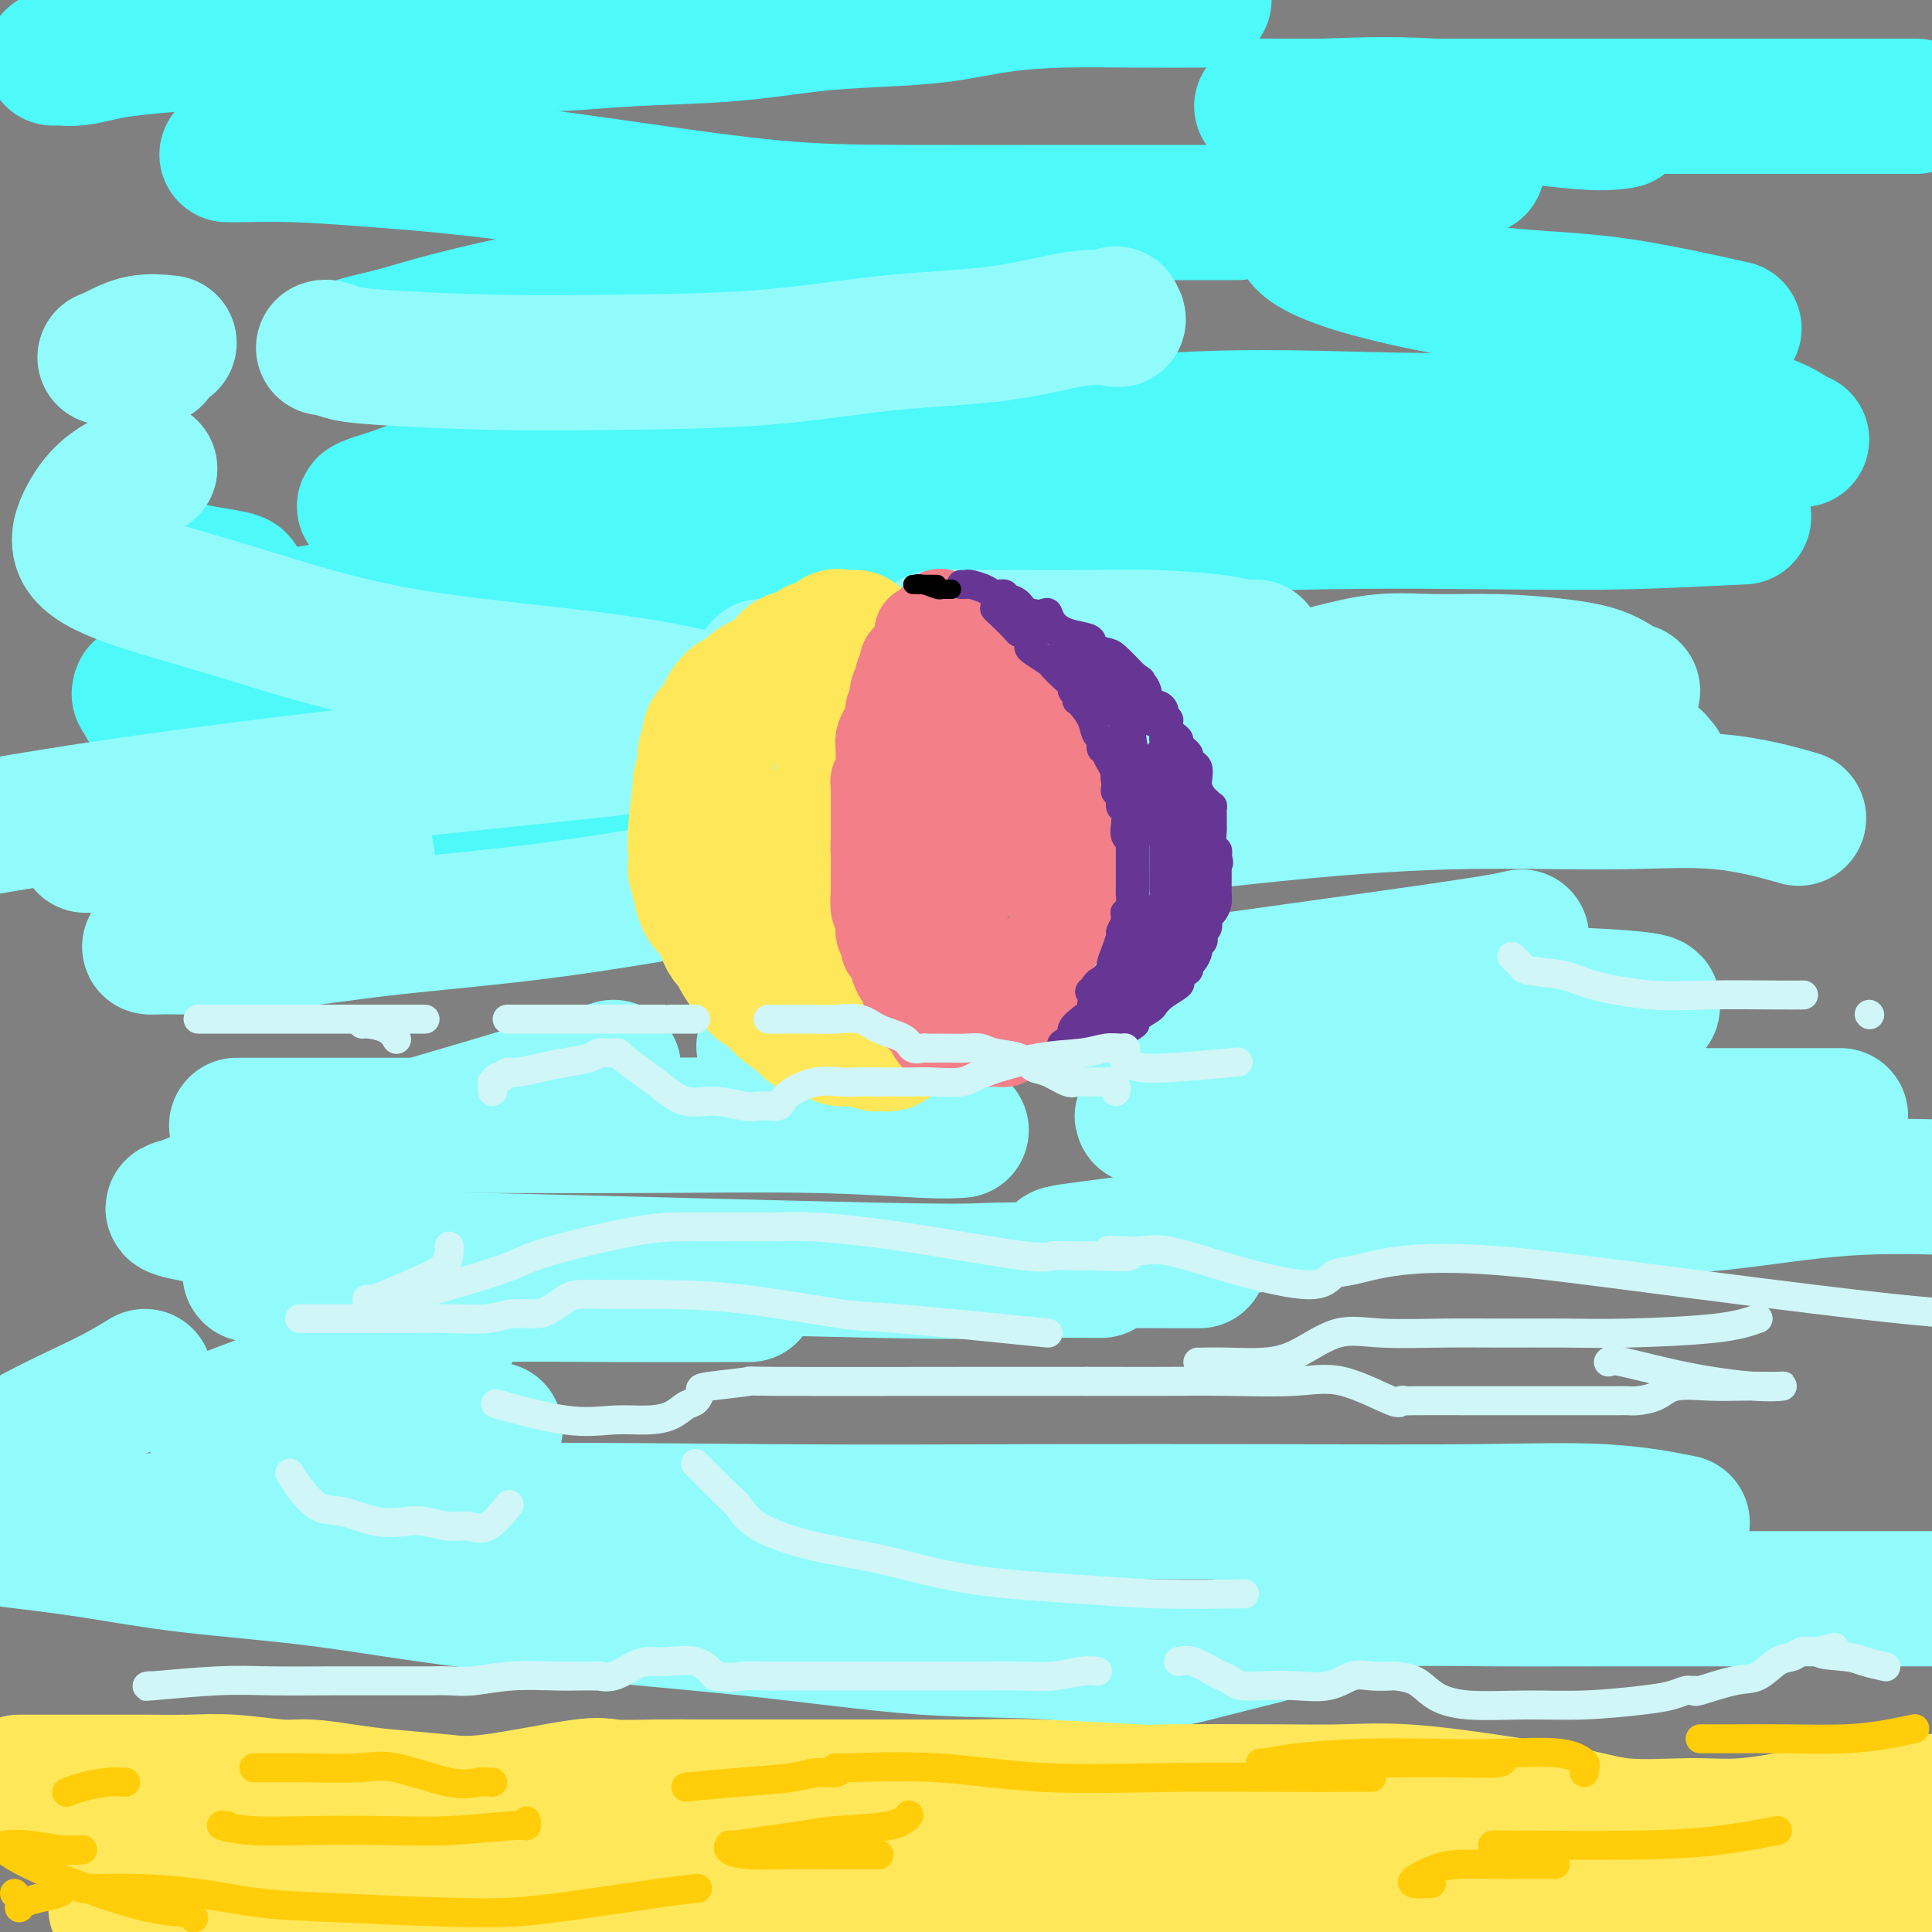
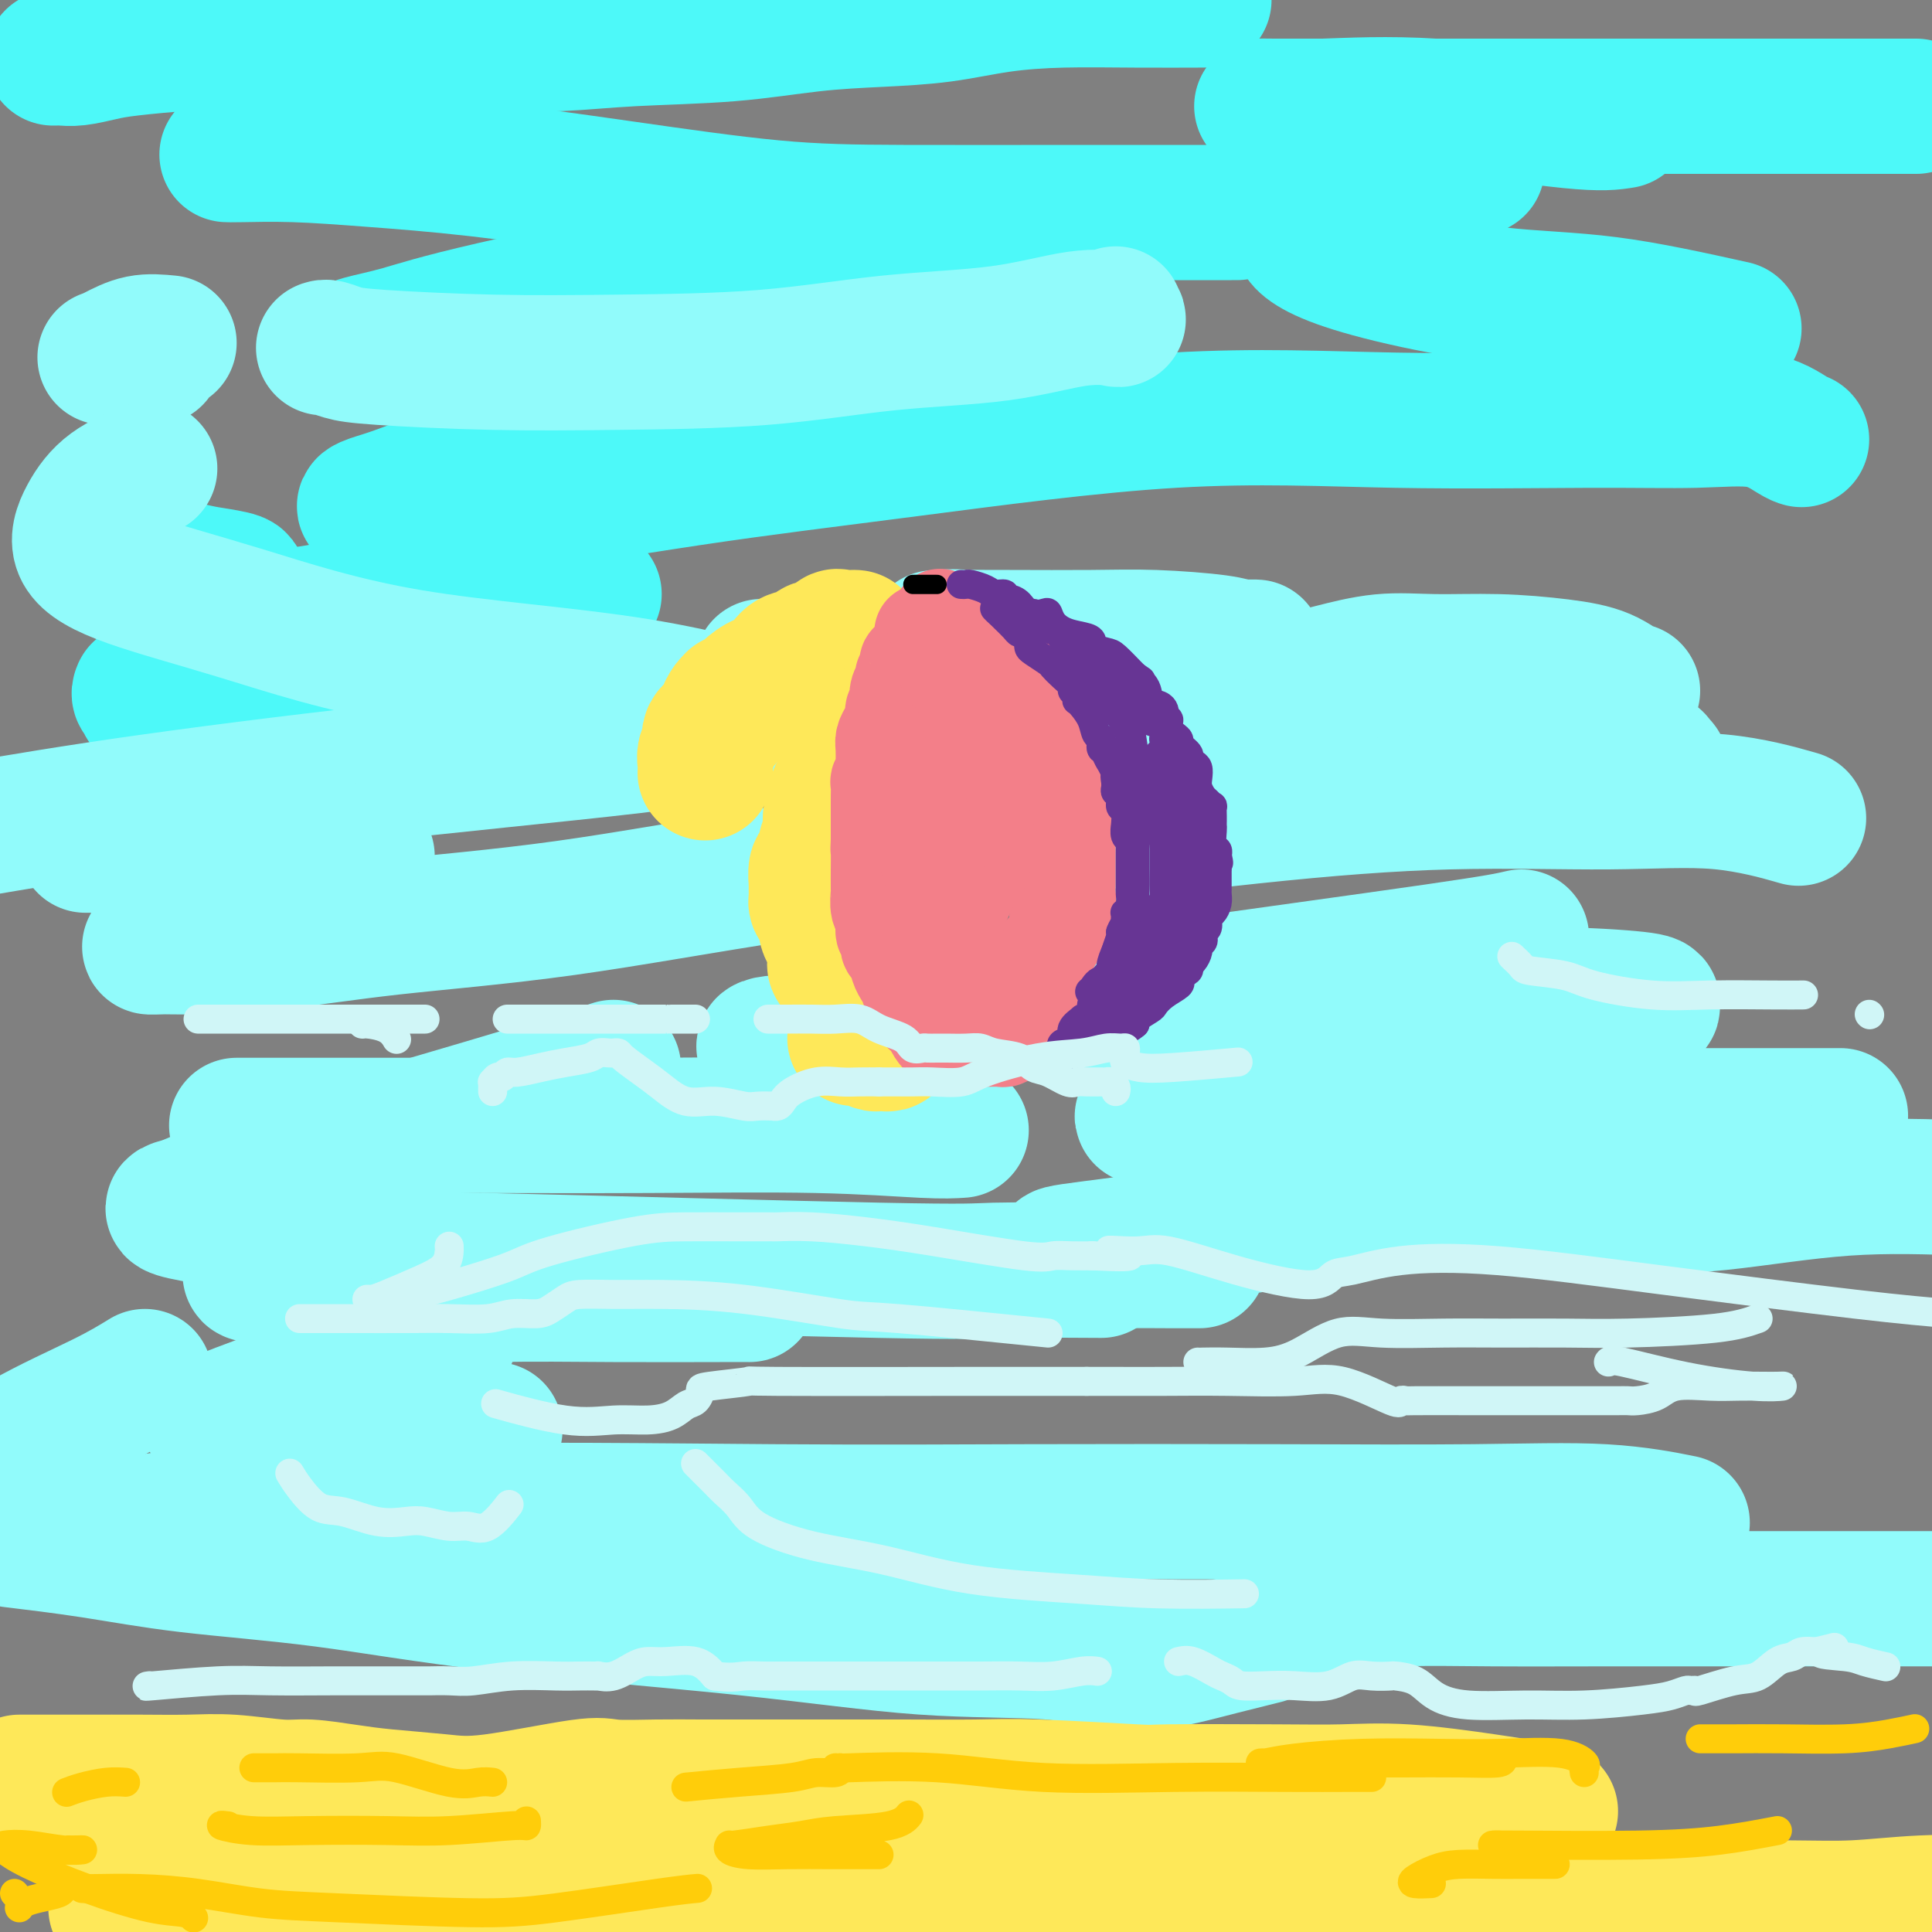
<svg xmlns="http://www.w3.org/2000/svg" viewBox="0 0 400 400" version="1.1">
  <rect x="0" y="0" width="400" height="400" fill="#808080" stroke="none" />
  <g fill="none" stroke="rgb(77,249,249)" stroke-width="28" stroke-linecap="round" stroke-linejoin="round">
    <path d="M11,12c0.367,0.007 0.734,0.013 1,0c0.266,-0.013 0.430,-0.046 1,0c0.570,0.046 1.545,0.170 3,0c1.455,-0.170 3.391,-0.634 5,-1c1.609,-0.366 2.891,-0.634 6,-1c3.109,-0.366 8.047,-0.830 11,-1c2.953,-0.170 3.923,-0.046 7,0c3.077,0.046 8.263,0.013 13,0c4.737,-0.013 9.025,-0.007 13,0c3.975,0.007 7.637,0.014 13,0c5.363,-0.014 12.427,-0.049 18,0c5.573,0.049 9.654,0.182 14,0c4.346,-0.182 8.958,-0.678 15,-1c6.042,-0.322 13.513,-0.471 20,-1c6.487,-0.529 11.988,-1.438 17,-2c5.012,-0.562 9.533,-0.778 14,-1c4.467,-0.222 8.880,-0.452 13,-1c4.120,-0.548 7.946,-1.415 12,-2c4.054,-0.585 8.334,-0.889 13,-1c4.666,-0.111 9.718,-0.030 15,0c5.282,0.030 10.795,0.009 13,0c2.205,-0.009 1.103,-0.004 0,0" />
    <path d="M47,32c0.379,0.021 0.758,0.041 3,0c2.242,-0.041 6.346,-0.144 11,0c4.654,0.144 9.856,0.536 16,1c6.144,0.464 13.230,1.000 22,2c8.770,1.000 19.224,2.464 30,4c10.776,1.536 21.873,3.144 31,4c9.127,0.856 16.283,0.962 27,1c10.717,0.038 24.996,0.010 35,0c10.004,-0.010 15.732,-0.003 21,0c5.268,0.003 10.077,0.001 12,0c1.923,-0.001 0.962,-0.000 0,0" />
    <path d="M164,52c-3.677,0.386 -7.354,0.773 -19,3c-11.646,2.227 -31.259,6.296 -43,9c-11.741,2.704 -15.608,4.045 -19,5c-3.392,0.955 -6.309,1.524 -8,2c-1.691,0.476 -2.158,0.860 -2,1c0.158,0.140 0.939,0.038 1,0c0.061,-0.038 -0.599,-0.010 1,0c1.599,0.010 5.457,0.003 7,0c1.543,-0.003 0.772,-0.001 0,0" />
    <path d="M206,87c-3.055,0.073 -6.110,0.145 -11,0c-4.890,-0.145 -11.614,-0.508 -18,0c-6.386,0.508 -12.433,1.887 -19,3c-6.567,1.113 -13.653,1.961 -20,3c-6.347,1.039 -11.955,2.268 -19,3c-7.045,0.732 -15.527,0.965 -22,2c-6.473,1.035 -10.936,2.871 -14,4c-3.064,1.129 -4.729,1.552 -6,2c-1.271,0.448 -2.149,0.920 -1,1c1.149,0.080 4.325,-0.232 8,0c3.675,0.232 7.848,1.008 18,0c10.152,-1.008 26.282,-3.801 41,-6c14.718,-2.199 28.024,-3.804 45,-6c16.976,-2.196 37.624,-4.984 55,-6c17.376,-1.016 31.482,-0.262 46,0c14.518,0.262 29.449,0.032 40,0c10.551,-0.032 16.722,0.135 22,0c5.278,-0.135 9.662,-0.572 13,0c3.338,0.572 5.629,2.154 7,3c1.371,0.846 1.820,0.956 2,1c0.180,0.044 0.090,0.022 0,0" />
    <path d="M359,68c-8.956,-1.981 -17.913,-3.962 -26,-5c-8.087,-1.038 -15.305,-1.131 -23,-2c-7.695,-0.869 -15.869,-2.512 -22,-4c-6.131,-1.488 -10.221,-2.820 -13,-4c-2.779,-1.180 -4.248,-2.208 -5,-3c-0.752,-0.792 -0.787,-1.348 -1,-2c-0.213,-0.652 -0.603,-1.402 2,-3c2.603,-1.598 8.201,-4.046 15,-6c6.799,-1.954 14.800,-3.416 18,-4c3.200,-0.584 1.600,-0.292 0,0" />
    <path d="M336,25c-2.104,0.340 -4.209,0.679 -11,0c-6.791,-0.679 -18.269,-2.378 -28,-3c-9.731,-0.622 -17.715,-0.167 -23,0c-5.285,0.167 -7.873,0.045 -10,0c-2.127,-0.045 -3.795,-0.012 -2,0c1.795,0.012 7.054,0.003 15,0c7.946,-0.003 18.579,-0.001 30,0c11.421,0.001 23.628,0.000 40,0c16.372,-0.000 36.908,-0.000 45,0c8.092,0.000 3.741,0.000 2,0c-1.741,-0.000 -0.870,-0.000 0,0" />
-     <path d="M361,107c-8.267,0.407 -16.535,0.815 -24,1c-7.465,0.185 -14.129,0.148 -29,0c-14.871,-0.148 -37.950,-0.407 -59,1c-21.050,1.407 -40.070,4.478 -57,7c-16.930,2.522 -31.768,4.493 -44,6c-12.232,1.507 -21.856,2.548 -30,4c-8.144,1.452 -14.808,3.314 -17,4c-2.192,0.686 0.088,0.196 1,0c0.912,-0.196 0.456,-0.098 0,0" />
    <path d="M123,123c-1.872,-0.002 -3.743,-0.004 -6,0c-2.257,0.004 -4.899,0.015 -6,0c-1.101,-0.015 -0.662,-0.056 -6,0c-5.338,0.056 -16.452,0.208 -24,1c-7.548,0.792 -11.528,2.222 -17,3c-5.472,0.778 -12.436,0.902 -16,1c-3.564,0.098 -3.729,0.171 -4,0c-0.271,-0.171 -0.650,-0.584 0,-1c0.650,-0.416 2.329,-0.833 3,-1c0.671,-0.167 0.336,-0.083 0,0" />
    <path d="M22,111c-0.375,0.168 -0.751,0.335 0,1c0.751,0.665 2.628,1.827 6,3c3.372,1.173 8.238,2.356 11,3c2.762,0.644 3.420,0.749 5,1c1.580,0.251 4.082,0.648 5,1c0.918,0.352 0.253,0.658 0,1c-0.253,0.342 -0.093,0.719 0,1c0.093,0.281 0.118,0.467 0,1c-0.118,0.533 -0.378,1.413 -1,2c-0.622,0.587 -1.606,0.882 -2,1c-0.394,0.118 -0.197,0.059 0,0" />
    <path d="M29,143c-0.150,0.342 -0.300,0.684 0,1c0.300,0.316 1.049,0.607 1,1c-0.049,0.393 -0.896,0.890 3,2c3.896,1.110 12.534,2.833 20,4c7.466,1.167 13.760,1.777 21,2c7.240,0.223 15.426,0.060 23,0c7.574,-0.060 14.535,-0.016 20,0c5.465,0.016 9.433,0.004 13,0c3.567,-0.004 6.733,-0.001 8,0c1.267,0.001 0.633,0.001 0,0" />
-     <path d="M128,159c-2.450,0.406 -4.900,0.813 -11,2c-6.100,1.187 -15.851,3.155 -24,5c-8.149,1.845 -14.695,3.566 -22,6c-7.305,2.434 -15.369,5.580 -20,7c-4.631,1.420 -5.829,1.112 -7,1c-1.171,-0.112 -2.315,-0.030 2,0c4.315,0.030 14.090,0.009 18,0c3.910,-0.009 1.955,-0.004 0,0" />
  </g>
  <g fill="none" stroke="rgb(145,251,251)" stroke-width="28" stroke-linecap="round" stroke-linejoin="round">
    <path d="M142,149c-1.917,0.000 -3.833,0.000 -5,0c-1.167,0.000 -1.583,0.000 -2,0c-0.417,0.000 -0.833,0.000 -1,0c-0.167,0.000 -0.083,0.000 1,0c1.083,0.000 3.167,0.000 4,0c0.833,0.000 0.417,0.000 0,0" />
    <path d="M262,142c0.661,0.082 1.323,0.164 2,0c0.677,-0.164 1.370,-0.573 2,-1c0.630,-0.427 1.198,-0.871 2,-1c0.802,-0.129 1.839,0.056 3,0c1.161,-0.056 2.446,-0.352 5,-1c2.554,-0.648 6.377,-1.647 10,-2c3.623,-0.353 7.048,-0.059 11,0c3.952,0.059 8.432,-0.117 13,0c4.568,0.117 9.224,0.529 13,1c3.776,0.471 6.672,1.003 9,2c2.328,0.997 4.088,2.461 5,3c0.912,0.539 0.975,0.154 1,0c0.025,-0.154 0.013,-0.077 0,0" />
    <path d="M226,138c-4.243,0.000 -8.486,0.000 -15,0c-6.514,0.000 -15.298,0.000 -22,0c-6.702,0.000 -11.321,0.000 -15,0c-3.679,0.000 -6.419,0.000 -8,0c-1.581,0.000 -2.004,0.000 -3,0c-0.996,0.000 -2.566,0.000 -3,0c-0.434,-0.000 0.268,0.000 0,0c-0.268,0.000 -1.505,0.000 -2,0c-0.495,0.000 -0.247,0.000 0,0" />
    <path d="M257,134c1.541,-0.022 3.083,-0.044 3,0c-0.083,0.044 -1.790,0.156 -3,0c-1.210,-0.156 -1.924,-0.578 -5,-1c-3.076,-0.422 -8.513,-0.845 -13,-1c-4.487,-0.155 -8.022,-0.043 -13,0c-4.978,0.043 -11.398,0.017 -17,0c-5.602,-0.017 -10.387,-0.024 -13,0c-2.613,0.024 -3.055,0.081 -2,0c1.055,-0.081 3.606,-0.298 6,0c2.394,0.298 4.631,1.111 11,2c6.369,0.889 16.868,1.855 26,3c9.132,1.145 16.895,2.470 20,3c3.105,0.530 1.553,0.265 0,0" />
    <path d="M251,153c-1.337,0.226 -2.675,0.453 -4,1c-1.325,0.547 -2.639,1.415 -3,2c-0.361,0.585 0.231,0.888 5,1c4.769,0.112 13.717,0.033 23,0c9.283,-0.033 18.902,-0.020 28,0c9.098,0.020 17.673,0.047 25,0c7.327,-0.047 13.404,-0.169 16,0c2.596,0.169 1.710,0.630 2,1c0.290,0.370 1.754,0.648 0,1c-1.754,0.352 -6.728,0.776 -14,1c-7.272,0.224 -16.844,0.246 -28,0c-11.156,-0.246 -23.898,-0.759 -34,0c-10.102,0.759 -17.564,2.792 -23,4c-5.436,1.208 -8.846,1.592 -11,2c-2.154,0.408 -3.052,0.841 -3,1c0.052,0.159 1.052,0.043 3,0c1.948,-0.043 4.842,-0.012 6,0c1.158,0.012 0.579,0.006 0,0" />
    <path d="M231,65c-0.151,0.401 -0.303,0.802 0,1c0.303,0.198 1.060,0.193 0,0c-1.060,-0.193 -3.937,-0.574 -8,0c-4.063,0.574 -9.311,2.102 -16,3c-6.689,0.898 -14.820,1.166 -23,2c-8.180,0.834 -16.411,2.235 -26,3c-9.589,0.765 -20.538,0.895 -30,1c-9.462,0.105 -17.439,0.186 -26,0c-8.561,-0.186 -17.706,-0.638 -23,-1c-5.294,-0.362 -6.739,-0.633 -8,-1c-1.261,-0.367 -2.340,-0.830 -3,-1c-0.660,-0.170 -0.903,-0.049 -1,0c-0.097,0.049 -0.049,0.024 0,0" />
    <path d="M35,71c-2.033,-0.196 -4.065,-0.392 -6,0c-1.935,0.392 -3.771,1.373 -5,2c-1.229,0.627 -1.851,0.900 -2,1c-0.149,0.100 0.177,0.027 0,0c-0.177,-0.027 -0.855,-0.007 1,0c1.855,0.007 6.244,0.002 8,0c1.756,-0.002 0.878,-0.001 0,0" />
    <path d="M31,97c-2.891,1.185 -5.782,2.371 -8,4c-2.218,1.629 -3.764,3.702 -5,6c-1.236,2.298 -2.162,4.820 -1,7c1.162,2.180 4.412,4.019 10,6c5.588,1.981 13.513,4.104 23,7c9.487,2.896 20.536,6.566 35,9c14.464,2.434 32.342,3.632 47,6c14.658,2.368 26.094,5.906 31,7c4.906,1.094 3.281,-0.257 0,0c-3.281,0.257 -8.220,2.120 -21,4c-12.780,1.880 -33.402,3.775 -54,6c-20.598,2.225 -41.171,4.778 -57,7c-15.829,2.222 -26.915,4.111 -38,6" />
    <path d="M22,175c-3.724,-0.016 -7.448,-0.032 0,0c7.448,0.032 26.069,0.112 35,0c8.931,-0.112 8.174,-0.415 10,0c1.826,0.415 6.236,1.547 8,2c1.764,0.453 0.882,0.226 0,0" />
    <path d="M68,184c-0.522,-0.459 -1.043,-0.918 -3,0c-1.957,0.918 -5.349,3.213 -9,5c-3.651,1.787 -7.560,3.068 -11,4c-3.440,0.932 -6.409,1.516 -9,2c-2.591,0.484 -4.804,0.867 -5,1c-0.196,0.133 1.623,0.016 3,0c1.377,-0.016 2.311,0.069 6,0c3.689,-0.069 10.133,-0.291 17,-1c6.867,-0.709 14.157,-1.904 24,-3c9.843,-1.096 22.239,-2.091 36,-4c13.761,-1.909 28.887,-4.731 44,-7c15.113,-2.269 30.214,-3.984 47,-6c16.786,-2.016 35.256,-4.333 51,-6c15.744,-1.667 28.760,-2.684 41,-3c12.240,-0.316 23.704,0.070 33,0c9.296,-0.070 16.426,-0.596 23,0c6.574,0.596 12.593,2.313 15,3c2.407,0.687 1.204,0.343 0,0" />
    <path d="M315,194c-2.167,0.513 -4.333,1.026 -18,3c-13.667,1.974 -38.834,5.409 -57,8c-18.166,2.591 -29.332,4.337 -39,6c-9.668,1.663 -17.837,3.243 -25,4c-7.163,0.757 -13.321,0.693 -16,1c-2.679,0.307 -1.878,0.987 -1,1c0.878,0.013 1.834,-0.641 4,-1c2.166,-0.359 5.542,-0.422 11,-1c5.458,-0.578 13.000,-1.672 22,-3c9.000,-1.328 19.460,-2.889 31,-4c11.540,-1.111 24.159,-1.773 37,-2c12.841,-0.227 25.903,-0.020 36,0c10.097,0.020 17.228,-0.146 24,0c6.772,0.146 13.184,0.604 16,1c2.816,0.396 2.036,0.729 2,1c-0.036,0.271 0.670,0.480 -1,1c-1.670,0.520 -5.718,1.353 -11,2c-5.282,0.647 -11.800,1.109 -19,2c-7.200,0.891 -15.082,2.211 -23,4c-7.918,1.789 -15.873,4.049 -23,6c-7.127,1.951 -13.428,3.595 -18,5c-4.572,1.405 -7.416,2.573 -9,3c-1.584,0.427 -1.907,0.114 -1,0c0.907,-0.114 3.044,-0.031 4,0c0.956,0.031 0.731,0.008 10,0c9.269,-0.008 28.034,-0.002 42,0c13.966,0.002 23.135,0.001 35,0c11.865,-0.001 26.425,-0.000 36,0c9.575,0.000 14.164,0.000 16,0c1.836,-0.000 0.918,-0.000 0,0" />
    <path d="M363,236c-3.250,0.807 -6.501,1.614 -12,3c-5.499,1.386 -13.248,3.351 -19,5c-5.752,1.649 -9.507,2.981 -12,4c-2.493,1.019 -3.723,1.726 -1,2c2.723,0.274 9.400,0.115 16,0c6.600,-0.115 13.123,-0.185 21,-1c7.877,-0.815 17.108,-2.376 26,-3c8.892,-0.624 17.446,-0.312 26,0" />
    <path d="M322,246c-7.297,0.168 -14.594,0.336 -27,2c-12.406,1.664 -29.920,4.824 -44,7c-14.080,2.176 -24.724,3.368 -29,4c-4.276,0.632 -2.182,0.705 -1,1c1.182,0.295 1.452,0.811 3,1c1.548,0.189 4.374,0.051 8,0c3.626,-0.051 8.053,-0.014 11,0c2.947,0.014 4.413,0.004 5,0c0.587,-0.004 0.293,-0.002 0,0" />
    <path d="M228,263c-8.788,-0.057 -17.577,-0.114 -22,0c-4.423,0.114 -4.481,0.398 -24,0c-19.519,-0.398 -58.499,-1.479 -81,-2c-22.501,-0.521 -28.525,-0.482 -34,0c-5.475,0.482 -10.402,1.407 -13,2c-2.598,0.593 -2.865,0.852 -1,1c1.865,0.148 5.864,0.183 11,1c5.136,0.817 11.408,2.415 18,3c6.592,0.585 13.504,0.157 21,0c7.496,-0.157 15.576,-0.042 24,0c8.424,0.042 17.191,0.011 22,0c4.809,-0.011 5.660,-0.003 6,0c0.340,0.003 0.170,0.002 0,0" />
    <path d="M93,277c-3.392,0.928 -6.784,1.855 -13,4c-6.216,2.145 -15.254,5.507 -22,8c-6.746,2.493 -11.198,4.118 -13,5c-1.802,0.882 -0.952,1.021 -1,1c-0.048,-0.021 -0.993,-0.202 1,0c1.993,0.202 6.923,0.786 12,1c5.077,0.214 10.299,0.057 17,0c6.701,-0.057 14.881,-0.015 20,0c5.119,0.015 7.177,0.004 8,0c0.823,-0.004 0.412,-0.002 0,0" />
    <path d="M72,310c-3.635,0.930 -7.271,1.861 -10,2c-2.729,0.139 -4.552,-0.513 -10,0c-5.448,0.513 -14.521,2.190 -21,3c-6.479,0.810 -10.362,0.752 -12,1c-1.638,0.248 -1.029,0.801 -1,1c0.029,0.199 -0.521,0.043 2,0c2.521,-0.043 8.114,0.027 15,0c6.886,-0.027 15.065,-0.151 22,-1c6.935,-0.849 12.628,-2.423 31,-3c18.372,-0.577 49.424,-0.157 72,0c22.576,0.157 36.675,0.049 53,0c16.325,-0.049 34.877,-0.041 51,0c16.123,0.041 29.816,0.114 41,0c11.184,-0.114 19.857,-0.415 27,0c7.143,0.415 12.755,1.547 15,2c2.245,0.453 1.122,0.226 0,0" />
    <path d="M199,234c-1.708,0.113 -3.416,0.226 -8,0c-4.584,-0.226 -12.044,-0.793 -22,-1c-9.956,-0.207 -22.409,-0.056 -35,0c-12.591,0.056 -25.321,0.015 -36,0c-10.679,-0.015 -19.306,-0.004 -27,0c-7.694,0.004 -14.456,0.001 -18,0c-3.544,-0.001 -3.870,-0.000 -4,0c-0.130,0.000 -0.065,0.000 0,0" />
    <path d="M127,221c-2.802,0.888 -5.604,1.775 -13,4c-7.396,2.225 -19.387,5.786 -27,8c-7.613,2.214 -10.850,3.079 -17,5c-6.150,1.921 -15.215,4.899 -21,7c-5.785,2.101 -8.290,3.327 -10,4c-1.710,0.673 -2.624,0.794 -3,1c-0.376,0.206 -0.214,0.499 2,1c2.214,0.501 6.481,1.212 12,2c5.519,0.788 12.291,1.654 15,2c2.709,0.346 1.354,0.173 0,0" />
    <path d="M30,285c-2.311,1.422 -4.622,2.844 -9,5c-4.378,2.156 -10.822,5.044 -16,8c-5.178,2.956 -9.089,5.978 -13,9" />
    <path d="M4,319c-1.266,-0.151 -2.532,-0.303 0,0c2.532,0.303 8.862,1.059 15,2c6.138,0.941 12.083,2.067 20,3c7.917,0.933 17.804,1.674 28,3c10.196,1.326 20.701,3.239 36,5c15.299,1.761 35.394,3.372 51,5c15.606,1.628 26.724,3.274 37,4c10.276,0.726 19.709,0.532 26,1c6.291,0.468 9.441,1.598 12,2c2.559,0.402 4.526,0.076 6,0c1.474,-0.076 2.456,0.098 4,0c1.544,-0.098 3.651,-0.470 6,-1c2.349,-0.530 4.940,-1.220 8,-2c3.060,-0.780 6.589,-1.652 8,-2c1.411,-0.348 0.706,-0.174 0,0" />
    <path d="M275,334c0.733,-0.340 1.467,-0.679 2,-1c0.533,-0.321 0.866,-0.622 3,-1c2.134,-0.378 6.068,-0.833 11,-1c4.932,-0.167 10.860,-0.045 18,0c7.140,0.045 15.491,0.012 25,0c9.509,-0.012 20.175,-0.003 30,0c9.825,0.003 18.807,0.001 25,0c6.193,-0.001 9.596,-0.000 13,0" />
  </g>
  <g fill="none" stroke="rgb(254,232,89)" stroke-width="28" stroke-linecap="round" stroke-linejoin="round">
    <path d="M4,369c0.175,-0.000 0.349,-0.000 1,0c0.651,0.000 1.777,0.000 3,0c1.223,-0.000 2.541,-0.001 4,0c1.459,0.001 3.058,0.004 6,0c2.942,-0.004 7.228,-0.016 11,0c3.772,0.016 7.032,0.060 10,0c2.968,-0.060 5.646,-0.223 9,0c3.354,0.223 7.385,0.833 10,1c2.615,0.167 3.814,-0.110 6,0c2.186,0.110 5.359,0.607 8,1c2.641,0.393 4.750,0.684 8,1c3.250,0.316 7.640,0.659 11,1c3.360,0.341 5.690,0.680 11,0c5.310,-0.680 13.599,-2.378 18,-3c4.401,-0.622 4.912,-0.167 7,0c2.088,0.167 5.752,0.045 9,0c3.248,-0.045 6.078,-0.012 9,0c2.922,0.012 5.934,0.003 9,0c3.066,-0.003 6.184,-0.002 10,0c3.816,0.002 8.328,0.004 12,0c3.672,-0.004 6.503,-0.015 11,0c4.497,0.015 10.660,0.057 15,0c4.340,-0.057 6.858,-0.211 13,0c6.142,0.211 15.907,0.787 20,1c4.093,0.213 2.512,0.063 7,0c4.488,-0.063 15.045,-0.039 22,0c6.955,0.039 10.307,0.093 14,0c3.693,-0.093 7.725,-0.333 13,0c5.275,0.333 11.793,1.238 17,2c5.207,0.762 9.104,1.381 13,2" />
-     <path d="M321,375c7.318,1.305 10.613,2.567 15,3c4.387,0.433 9.866,0.035 14,0c4.134,-0.035 6.921,0.292 11,0c4.079,-0.292 9.448,-1.203 12,-2c2.552,-0.797 2.286,-1.482 4,-2c1.714,-0.518 5.407,-0.871 8,-1c2.593,-0.129 4.084,-0.035 5,0c0.916,0.035 1.256,0.009 2,0c0.744,-0.009 1.893,-0.002 3,0c1.107,0.002 2.174,0.001 3,0c0.826,-0.001 1.413,-0.000 2,0" />
    <path d="M311,382c-2.239,-0.017 -4.478,-0.035 -8,0c-3.522,0.035 -8.326,0.122 -12,0c-3.674,-0.122 -6.218,-0.453 -8,0c-1.782,0.453 -2.803,1.691 -4,2c-1.197,0.309 -2.570,-0.309 -4,0c-1.430,0.309 -2.915,1.547 -4,2c-1.085,0.453 -1.768,0.121 -3,0c-1.232,-0.121 -3.011,-0.030 -6,0c-2.989,0.030 -7.188,0.001 -11,0c-3.812,-0.001 -7.238,0.027 -11,0c-3.762,-0.027 -7.860,-0.108 -12,0c-4.140,0.108 -8.321,0.406 -12,1c-3.679,0.594 -6.855,1.483 -10,2c-3.145,0.517 -6.261,0.660 -9,1c-2.739,0.340 -5.103,0.876 -7,1c-1.897,0.124 -3.326,-0.163 -5,0c-1.674,0.163 -3.593,0.776 -5,1c-1.407,0.224 -2.301,0.060 -6,0c-3.699,-0.060 -10.202,-0.016 -13,0c-2.798,0.016 -1.891,0.004 -6,0c-4.109,-0.004 -13.233,-0.001 -19,0c-5.767,0.001 -8.178,0.001 -12,0c-3.822,-0.001 -9.056,-0.004 -13,0c-3.944,0.004 -6.599,0.015 -10,0c-3.401,-0.015 -7.547,-0.057 -12,0c-4.453,0.057 -9.211,0.211 -13,0c-3.789,-0.211 -6.609,-0.789 -9,-1c-2.391,-0.211 -4.352,-0.057 -6,0c-1.648,0.057 -2.982,0.015 -5,0c-2.018,-0.015 -4.719,-0.004 -6,0c-1.281,0.004 -1.140,0.002 -1,0" />
    <path d="M49,391c-20.472,0.023 -6.152,0.581 -2,1c4.152,0.419 -1.866,0.701 -5,1c-3.134,0.299 -3.385,0.616 -5,1c-1.615,0.384 -4.593,0.835 -6,1c-1.407,0.165 -1.242,0.044 -2,0c-0.758,-0.044 -2.438,-0.012 -3,0c-0.562,0.012 -0.006,0.003 0,0c0.006,-0.003 -0.537,-0.001 -1,0c-0.463,0.001 -0.847,0.000 -1,0c-0.153,-0.000 -0.077,-0.000 0,0" />
    <path d="M88,386c-0.279,0.007 -0.558,0.013 10,0c10.558,-0.013 31.952,-0.046 47,1c15.048,1.046 23.749,3.170 28,4c4.251,0.830 4.053,0.366 10,1c5.947,0.634 18.039,2.366 26,3c7.961,0.634 11.790,0.170 16,0c4.210,-0.170 8.800,-0.046 13,0c4.200,0.046 8.010,0.012 12,0c3.990,-0.012 8.159,-0.003 12,0c3.841,0.003 7.353,0.001 11,0c3.647,-0.001 7.427,-0.000 11,0c3.573,0.000 6.937,-0.000 11,0c4.063,0.000 8.824,0.001 16,0c7.176,-0.001 16.765,-0.004 21,0c4.235,0.004 3.115,0.015 9,0c5.885,-0.015 18.773,-0.056 27,0c8.227,0.056 11.792,0.207 16,0c4.208,-0.207 9.059,-0.774 14,-1c4.941,-0.226 9.970,-0.113 15,0" />
    <path d="M177,132c0.057,0.004 0.115,0.009 0,0c-0.115,-0.009 -0.402,-0.031 -1,0c-0.598,0.031 -1.508,0.116 -2,0c-0.492,-0.116 -0.565,-0.434 -1,0c-0.435,0.434 -1.230,1.619 -2,2c-0.770,0.381 -1.515,-0.042 -2,0c-0.485,0.042 -0.710,0.548 -1,1c-0.290,0.452 -0.643,0.850 -1,1c-0.357,0.150 -0.717,0.052 -1,0c-0.283,-0.052 -0.489,-0.060 -1,0c-0.511,0.060 -1.326,0.187 -2,1c-0.674,0.813 -1.208,2.313 -2,3c-0.792,0.687 -1.844,0.562 -3,1c-1.156,0.438 -2.418,1.440 -3,2c-0.582,0.560 -0.486,0.679 -1,1c-0.514,0.321 -1.640,0.846 -2,1c-0.360,0.154 0.044,-0.061 0,0c-0.044,0.061 -0.536,0.397 -1,1c-0.464,0.603 -0.898,1.471 -1,2c-0.102,0.529 0.130,0.719 0,1c-0.130,0.281 -0.622,0.652 -1,1c-0.378,0.348 -0.641,0.674 -1,1c-0.359,0.326 -0.814,0.654 -1,1c-0.186,0.346 -0.102,0.712 0,1c0.102,0.288 0.223,0.500 0,1c-0.223,0.500 -0.791,1.288 -1,2c-0.209,0.712 -0.060,1.346 0,2c0.060,0.654 0.030,1.327 0,2" />
-     <path d="M146,160c-1.150,2.755 -1.026,2.142 -1,2c0.026,-0.142 -0.046,0.188 0,0c0.046,-0.188 0.209,-0.893 0,1c-0.209,1.893 -0.789,6.385 -1,9c-0.211,2.615 -0.053,3.354 0,4c0.053,0.646 0.003,1.198 0,2c-0.003,0.802 0.043,1.853 0,2c-0.043,0.147 -0.176,-0.610 0,0c0.176,0.610 0.659,2.586 1,4c0.341,1.414 0.539,2.267 1,3c0.461,0.733 1.184,1.348 2,2c0.816,0.652 1.723,1.342 2,2c0.277,0.658 -0.077,1.283 0,2c0.077,0.717 0.584,1.525 1,2c0.416,0.475 0.740,0.617 1,1c0.260,0.383 0.455,1.006 1,2c0.545,0.994 1.440,2.359 2,3c0.560,0.641 0.786,0.560 1,1c0.214,0.440 0.418,1.402 1,2c0.582,0.598 1.543,0.832 2,1c0.457,0.168 0.409,0.268 1,1c0.591,0.732 1.820,2.095 3,3c1.180,0.905 2.311,1.353 3,2c0.689,0.647 0.937,1.493 2,2c1.063,0.507 2.940,0.675 4,1c1.060,0.325 1.303,0.807 2,1c0.697,0.193 1.849,0.096 3,0" />
    <path d="M177,215c1.737,0.249 1.580,-0.128 2,0c0.420,0.128 1.419,0.762 2,1c0.581,0.238 0.745,0.079 1,0c0.255,-0.079 0.599,-0.079 1,0c0.401,0.079 0.857,0.238 1,0c0.143,-0.238 -0.029,-0.872 0,-1c0.029,-0.128 0.257,0.250 0,0c-0.257,-0.250 -1.001,-1.128 -2,-2c-0.999,-0.872 -2.254,-1.739 -3,-2c-0.746,-0.261 -0.983,0.085 -1,0c-0.017,-0.085 0.188,-0.600 0,-1c-0.188,-0.400 -0.768,-0.686 -1,-1c-0.232,-0.314 -0.116,-0.657 0,-1" />
    <path d="M177,208c-1.097,-1.429 -0.340,-1.003 0,-1c0.340,0.003 0.263,-0.417 0,-1c-0.263,-0.583 -0.712,-1.327 -1,-2c-0.288,-0.673 -0.416,-1.274 -1,-2c-0.584,-0.726 -1.623,-1.578 -2,-2c-0.377,-0.422 -0.091,-0.415 0,-1c0.091,-0.585 -0.013,-1.761 0,-2c0.013,-0.239 0.144,0.459 0,0c-0.144,-0.459 -0.564,-2.074 -1,-3c-0.436,-0.926 -0.887,-1.164 -1,-2c-0.113,-0.836 0.113,-2.270 0,-3c-0.113,-0.730 -0.566,-0.757 -1,-1c-0.434,-0.243 -0.849,-0.703 -1,-1c-0.151,-0.297 -0.037,-0.430 0,-1c0.037,-0.570 -0.001,-1.578 0,-2c0.001,-0.422 0.043,-0.260 0,-1c-0.043,-0.740 -0.169,-2.384 0,-3c0.169,-0.616 0.634,-0.206 1,-1c0.366,-0.794 0.633,-2.793 1,-4c0.367,-1.207 0.834,-1.622 1,-2c0.166,-0.378 0.029,-0.720 0,-1c-0.029,-0.280 0.048,-0.497 0,-1c-0.048,-0.503 -0.220,-1.290 0,-2c0.220,-0.710 0.832,-1.341 1,-2c0.168,-0.659 -0.109,-1.345 0,-2c0.109,-0.655 0.604,-1.278 1,-2c0.396,-0.722 0.694,-1.544 1,-2c0.306,-0.456 0.621,-0.546 1,-1c0.379,-0.454 0.823,-1.273 1,-2c0.177,-0.727 0.089,-1.364 0,-2" />
    <path d="M177,156c1.690,-5.417 1.917,-3.458 2,-3c0.083,0.458 0.024,-0.583 0,-1c-0.024,-0.417 -0.012,-0.208 0,0" />
  </g>
  <g fill="none" stroke="rgb(243,127,137)" stroke-width="20" stroke-linecap="round" stroke-linejoin="round">
    <path d="M191,131c0.009,-0.059 0.017,-0.118 0,0c-0.017,0.118 -0.060,0.414 0,1c0.060,0.586 0.223,1.463 0,2c-0.223,0.537 -0.830,0.735 -1,1c-0.170,0.265 0.099,0.596 0,1c-0.099,0.404 -0.567,0.882 -1,1c-0.433,0.118 -0.833,-0.124 -1,0c-0.167,0.124 -0.101,0.613 0,1c0.101,0.387 0.237,0.671 0,1c-0.237,0.329 -0.847,0.704 -1,1c-0.153,0.296 0.151,0.512 0,1c-0.151,0.488 -0.758,1.247 -1,2c-0.242,0.753 -0.120,1.500 0,2c0.120,0.500 0.239,0.753 0,1c-0.239,0.247 -0.835,0.488 -1,1c-0.165,0.512 0.099,1.297 0,2c-0.099,0.703 -0.563,1.325 -1,2c-0.437,0.675 -0.848,1.403 -1,2c-0.152,0.597 -0.044,1.065 0,2c0.044,0.935 0.026,2.339 0,3c-0.026,0.661 -0.060,0.580 0,1c0.060,0.420 0.212,1.340 0,2c-0.212,0.660 -0.789,1.058 -1,1c-0.211,-0.058 -0.057,-0.572 0,0c0.057,0.572 0.015,2.232 0,3c-0.015,0.768 -0.004,0.645 0,1c0.004,0.355 0.001,1.188 0,2c-0.001,0.812 -0.000,1.603 0,2c0.000,0.397 0.000,0.399 0,1c-0.000,0.601 -0.000,1.800 0,3" />
    <path d="M182,174c-0.155,3.442 -0.041,1.546 0,2c0.041,0.454 0.010,3.256 0,4c-0.010,0.744 0.001,-0.570 0,0c-0.001,0.570 -0.016,3.025 0,4c0.016,0.975 0.061,0.469 0,1c-0.061,0.531 -0.227,2.097 0,3c0.227,0.903 0.848,1.143 1,2c0.152,0.857 -0.167,2.330 0,3c0.167,0.670 0.818,0.536 1,1c0.182,0.464 -0.106,1.528 0,2c0.106,0.472 0.604,0.354 1,1c0.396,0.646 0.688,2.056 1,3c0.312,0.944 0.645,1.423 1,2c0.355,0.577 0.734,1.254 1,2c0.266,0.746 0.419,1.562 1,2c0.581,0.438 1.591,0.498 2,1c0.409,0.502 0.217,1.448 0,2c-0.217,0.552 -0.461,0.712 0,1c0.461,0.288 1.626,0.704 2,1c0.374,0.296 -0.044,0.471 0,1c0.044,0.529 0.550,1.412 1,2c0.450,0.588 0.843,0.882 1,1c0.157,0.118 0.079,0.059 0,0" />
    <path d="M195,215c2.034,3.403 1.120,0.912 1,0c-0.120,-0.912 0.556,-0.244 1,0c0.444,0.244 0.658,0.066 1,0c0.342,-0.066 0.812,-0.018 2,0c1.188,0.018 3.093,0.006 4,0c0.907,-0.006 0.816,-0.004 1,0c0.184,0.004 0.642,0.012 1,0c0.358,-0.012 0.617,-0.045 1,0c0.383,0.045 0.891,0.167 1,0c0.109,-0.167 -0.182,-0.622 0,-1c0.182,-0.378 0.836,-0.679 1,-1c0.164,-0.321 -0.163,-0.663 0,-1c0.163,-0.337 0.817,-0.668 1,-1c0.183,-0.332 -0.106,-0.666 0,-1c0.106,-0.334 0.605,-0.667 1,-1c0.395,-0.333 0.684,-0.667 1,-1c0.316,-0.333 0.658,-0.667 1,-1" />
    <path d="M213,207c0.940,-1.372 0.289,-0.801 0,-1c-0.289,-0.199 -0.217,-1.167 0,-2c0.217,-0.833 0.580,-1.532 1,-2c0.420,-0.468 0.896,-0.704 1,-1c0.104,-0.296 -0.164,-0.653 0,-1c0.164,-0.347 0.761,-0.685 1,-1c0.239,-0.315 0.119,-0.608 0,-1c-0.119,-0.392 -0.238,-0.883 0,-1c0.238,-0.117 0.835,0.138 1,0c0.165,-0.138 -0.100,-0.671 0,-1c0.100,-0.329 0.565,-0.455 1,-1c0.435,-0.545 0.838,-1.511 1,-2c0.162,-0.489 0.082,-0.502 0,-1c-0.082,-0.498 -0.166,-1.482 0,-2c0.166,-0.518 0.580,-0.570 1,-1c0.420,-0.430 0.845,-1.236 1,-2c0.155,-0.764 0.042,-1.484 0,-2c-0.042,-0.516 -0.011,-0.828 0,-1c0.011,-0.172 0.003,-0.203 0,-1c-0.003,-0.797 -0.001,-2.360 0,-3c0.001,-0.640 -0.001,-0.355 0,-1c0.001,-0.645 0.004,-2.218 0,-3c-0.004,-0.782 -0.015,-0.773 0,-1c0.015,-0.227 0.057,-0.690 0,-1c-0.057,-0.310 -0.211,-0.468 0,-1c0.211,-0.532 0.789,-1.438 1,-2c0.211,-0.562 0.057,-0.780 0,-1c-0.057,-0.220 -0.015,-0.440 0,-1c0.015,-0.560 0.004,-1.458 0,-2c-0.004,-0.542 -0.001,-0.726 0,-1c0.001,-0.274 0.001,-0.637 0,-1" />
    <path d="M222,165c-0.027,-3.601 -0.595,-2.604 -1,-3c-0.405,-0.396 -0.647,-2.186 -1,-3c-0.353,-0.814 -0.816,-0.652 -1,-1c-0.184,-0.348 -0.088,-1.205 0,-2c0.088,-0.795 0.167,-1.527 0,-2c-0.167,-0.473 -0.580,-0.687 -1,-1c-0.420,-0.313 -0.847,-0.726 -1,-1c-0.153,-0.274 -0.034,-0.411 0,-1c0.034,-0.589 -0.019,-1.631 0,-2c0.019,-0.369 0.111,-0.066 0,0c-0.111,0.066 -0.424,-0.104 -1,-1c-0.576,-0.896 -1.414,-2.516 -2,-3c-0.586,-0.484 -0.921,0.170 -1,0c-0.079,-0.170 0.099,-1.162 0,-2c-0.099,-0.838 -0.474,-1.520 -1,-2c-0.526,-0.480 -1.201,-0.756 -2,-1c-0.799,-0.244 -1.721,-0.457 -2,-1c-0.279,-0.543 0.083,-1.418 0,-2c-0.083,-0.582 -0.613,-0.871 -1,-1c-0.387,-0.129 -0.631,-0.097 -1,0c-0.369,0.097 -0.863,0.259 -1,0c-0.137,-0.259 0.081,-0.938 0,-1c-0.081,-0.062 -0.463,0.494 -1,0c-0.537,-0.494 -1.230,-2.038 -2,-3c-0.770,-0.962 -1.619,-1.340 -3,-2c-1.381,-0.660 -3.295,-1.601 -4,-2c-0.705,-0.399 -0.201,-0.257 0,0c0.201,0.257 0.101,0.628 0,1" />
    <path d="M195,129c-2.605,-1.076 -0.617,2.236 0,4c0.617,1.764 -0.136,1.982 0,3c0.136,1.018 1.160,2.835 2,4c0.840,1.165 1.496,1.677 2,2c0.504,0.323 0.857,0.457 1,1c0.143,0.543 0.076,1.496 0,2c-0.076,0.504 -0.160,0.561 0,1c0.160,0.439 0.565,1.261 1,3c0.435,1.739 0.900,4.395 1,6c0.100,1.605 -0.166,2.159 0,3c0.166,0.841 0.762,1.970 1,3c0.238,1.030 0.116,1.961 0,3c-0.116,1.039 -0.227,2.184 0,3c0.227,0.816 0.793,1.301 1,2c0.207,0.699 0.053,1.613 0,2c-0.053,0.387 -0.007,0.249 0,1c0.007,0.751 -0.024,2.391 0,3c0.024,0.609 0.104,0.187 0,1c-0.104,0.813 -0.391,2.861 -1,4c-0.609,1.139 -1.539,1.368 -2,2c-0.461,0.632 -0.452,1.668 -1,3c-0.548,1.332 -1.653,2.960 -2,4c-0.347,1.040 0.066,1.494 0,2c-0.066,0.506 -0.609,1.066 -1,2c-0.391,0.934 -0.630,2.243 -1,3c-0.370,0.757 -0.870,0.964 -1,2c-0.130,1.036 0.109,2.902 0,4c-0.109,1.098 -0.565,1.428 -1,2c-0.435,0.572 -0.848,1.385 -1,2c-0.152,0.615 -0.043,1.033 0,1c0.043,-0.033 0.022,-0.516 0,-1" />
    <path d="M193,206c-1.702,4.826 -0.456,1.391 0,-1c0.456,-2.391 0.121,-3.737 0,-5c-0.121,-1.263 -0.029,-2.441 0,-3c0.029,-0.559 -0.007,-0.499 0,-1c0.007,-0.501 0.057,-1.564 0,-3c-0.057,-1.436 -0.219,-3.245 0,-4c0.219,-0.755 0.820,-0.456 1,-1c0.180,-0.544 -0.061,-1.931 0,-3c0.061,-1.069 0.423,-1.821 0,-3c-0.423,-1.179 -1.630,-2.786 -2,-4c-0.370,-1.214 0.097,-2.037 0,-3c-0.097,-0.963 -0.757,-2.067 -1,-3c-0.243,-0.933 -0.069,-1.695 0,-2c0.069,-0.305 0.035,-0.152 0,0" />
  </g>
  <g fill="none" stroke="rgb(103,53,148)" stroke-width="6" stroke-linecap="round" stroke-linejoin="round">
    <path d="M199,121c0.389,0.022 0.777,0.043 1,0c0.223,-0.043 0.280,-0.151 1,0c0.720,0.151 2.104,0.562 3,1c0.896,0.438 1.304,0.904 2,1c0.696,0.096 1.680,-0.177 2,0c0.320,0.177 -0.023,0.804 0,1c0.023,0.196 0.412,-0.040 1,0c0.588,0.040 1.375,0.356 2,1c0.625,0.644 1.089,1.615 2,2c0.911,0.385 2.268,0.183 3,0c0.732,-0.183 0.838,-0.347 1,0c0.162,0.347 0.381,1.206 1,2c0.619,0.794 1.640,1.523 3,2c1.360,0.477 3.059,0.703 4,1c0.941,0.297 1.124,0.664 1,1c-0.124,0.336 -0.555,0.640 0,1c0.555,0.360 2.097,0.777 3,1c0.903,0.223 1.166,0.252 2,1c0.834,0.748 2.238,2.214 3,3c0.762,0.786 0.881,0.893 1,1" />
    <path d="M235,140c2.827,1.935 0.393,0.273 0,0c-0.393,-0.273 1.254,0.844 2,2c0.746,1.156 0.591,2.352 1,3c0.409,0.648 1.382,0.746 2,1c0.618,0.254 0.881,0.662 1,1c0.119,0.338 0.092,0.605 0,1c-0.092,0.395 -0.251,0.917 0,1c0.251,0.083 0.912,-0.272 1,0c0.088,0.272 -0.398,1.172 0,2c0.398,0.828 1.679,1.584 2,2c0.321,0.416 -0.317,0.492 0,1c0.317,0.508 1.588,1.449 2,2c0.412,0.551 -0.034,0.714 0,1c0.034,0.286 0.548,0.696 1,1c0.452,0.304 0.842,0.501 1,1c0.158,0.499 0.085,1.301 0,2c-0.085,0.699 -0.180,1.296 0,2c0.180,0.704 0.637,1.516 1,2c0.363,0.484 0.633,0.640 1,1c0.367,0.360 0.830,0.923 1,1c0.170,0.077 0.046,-0.332 0,0c-0.046,0.332 -0.013,1.406 0,2c0.013,0.594 0.007,0.708 0,1c-0.007,0.292 -0.016,0.760 0,1c0.016,0.240 0.056,0.250 0,1c-0.056,0.750 -0.207,2.240 0,3c0.207,0.760 0.774,0.788 1,1c0.226,0.212 0.113,0.606 0,1" />
    <path d="M252,177c0.619,2.872 0.166,1.052 0,1c-0.166,-0.052 -0.045,1.663 0,2c0.045,0.337 0.013,-0.703 0,0c-0.013,0.703 -0.006,3.148 0,4c0.006,0.852 0.012,0.111 0,0c-0.012,-0.111 -0.041,0.408 0,1c0.041,0.592 0.151,1.258 0,2c-0.151,0.742 -0.563,1.561 -1,2c-0.437,0.439 -0.901,0.499 -1,1c-0.099,0.501 0.166,1.444 0,2c-0.166,0.556 -0.762,0.725 -1,1c-0.238,0.275 -0.119,0.655 0,1c0.119,0.345 0.238,0.656 0,1c-0.238,0.344 -0.832,0.722 -1,1c-0.168,0.278 0.091,0.456 0,1c-0.091,0.544 -0.533,1.455 -1,2c-0.467,0.545 -0.960,0.723 -1,1c-0.040,0.277 0.372,0.654 0,1c-0.372,0.346 -1.529,0.660 -2,1c-0.471,0.340 -0.257,0.706 0,1c0.257,0.294 0.555,0.516 0,1c-0.555,0.484 -1.964,1.229 -3,2c-1.036,0.771 -1.700,1.567 -2,2c-0.300,0.433 -0.234,0.501 -1,1c-0.766,0.499 -2.362,1.428 -3,2c-0.638,0.572 -0.319,0.786 0,1" />
    <path d="M235,212c-2.262,1.962 -1.916,0.368 -2,0c-0.084,-0.368 -0.596,0.490 -1,1c-0.404,0.510 -0.699,0.673 -1,1c-0.301,0.327 -0.609,0.818 -1,1c-0.391,0.182 -0.867,0.056 -1,0c-0.133,-0.056 0.077,-0.040 0,0c-0.077,0.040 -0.440,0.106 -1,0c-0.560,-0.106 -1.316,-0.382 -2,0c-0.684,0.382 -1.297,1.423 -2,2c-0.703,0.577 -1.498,0.691 -2,1c-0.502,0.309 -0.713,0.814 -1,1c-0.287,0.186 -0.651,0.054 -1,0c-0.349,-0.054 -0.682,-0.031 -1,0c-0.318,0.031 -0.621,0.070 -1,0c-0.379,-0.070 -0.833,-0.250 -1,0c-0.167,0.250 -0.048,0.928 0,1c0.048,0.072 0.024,-0.464 0,-1" />
    <path d="M217,219c-2.402,0.903 0.594,-0.338 2,-1c1.406,-0.662 1.222,-0.745 1,-1c-0.222,-0.255 -0.481,-0.681 0,-1c0.481,-0.319 1.701,-0.530 2,-1c0.299,-0.470 -0.322,-1.200 0,-2c0.322,-0.800 1.588,-1.671 2,-2c0.412,-0.329 -0.031,-0.115 0,0c0.031,0.115 0.534,0.132 1,0c0.466,-0.132 0.894,-0.414 1,-1c0.106,-0.586 -0.112,-1.477 0,-2c0.112,-0.523 0.552,-0.679 1,-1c0.448,-0.321 0.904,-0.806 1,-1c0.096,-0.194 -0.166,-0.098 0,0c0.166,0.098 0.762,0.199 1,0c0.238,-0.199 0.120,-0.697 0,-1c-0.120,-0.303 -0.242,-0.410 0,-1c0.242,-0.590 0.849,-1.664 1,-2c0.151,-0.336 -0.156,0.064 0,0c0.156,-0.064 0.773,-0.593 1,-1c0.227,-0.407 0.065,-0.694 0,-1c-0.065,-0.306 -0.031,-0.632 0,-1c0.031,-0.368 0.060,-0.779 0,-1c-0.060,-0.221 -0.208,-0.252 0,-1c0.208,-0.748 0.774,-2.214 1,-3c0.226,-0.786 0.113,-0.893 0,-1" />
    <path d="M232,193c0.845,-2.189 0.957,-1.161 1,-1c0.043,0.161 0.015,-0.546 0,-1c-0.015,-0.454 -0.018,-0.654 0,-1c0.018,-0.346 0.057,-0.839 0,-1c-0.057,-0.161 -0.212,0.010 0,0c0.212,-0.010 0.789,-0.202 1,-1c0.211,-0.798 0.057,-2.201 0,-3c-0.057,-0.799 -0.015,-0.992 0,-1c0.015,-0.008 0.004,0.170 0,0c-0.004,-0.170 -0.001,-0.689 0,-1c0.001,-0.311 0.000,-0.414 0,-1c-0.000,-0.586 0.000,-1.653 0,-2c-0.000,-0.347 -0.000,0.027 0,0c0.000,-0.027 0.001,-0.456 0,-1c-0.001,-0.544 -0.004,-1.205 0,-2c0.004,-0.795 0.015,-1.724 0,-2c-0.015,-0.276 -0.057,0.101 0,0c0.057,-0.101 0.212,-0.679 0,-1c-0.212,-0.321 -0.793,-0.386 -1,-1c-0.207,-0.614 -0.040,-1.779 0,-2c0.040,-0.221 -0.046,0.502 0,0c0.046,-0.502 0.222,-2.228 0,-3c-0.222,-0.772 -0.844,-0.589 -1,-1c-0.156,-0.411 0.154,-1.417 0,-2c-0.154,-0.583 -0.773,-0.744 -1,-1c-0.227,-0.256 -0.061,-0.607 0,-1c0.061,-0.393 0.017,-0.826 0,-1c-0.017,-0.174 -0.009,-0.087 0,0" />
    <path d="M231,162c-0.399,-2.335 0.104,-1.674 0,-2c-0.104,-0.326 -0.817,-1.641 -1,-2c-0.183,-0.359 0.162,0.236 0,0c-0.162,-0.236 -0.831,-1.305 -1,-2c-0.169,-0.695 0.163,-1.018 0,-1c-0.163,0.018 -0.821,0.377 -1,0c-0.179,-0.377 0.120,-1.488 0,-2c-0.120,-0.512 -0.659,-0.424 -1,-1c-0.341,-0.576 -0.482,-1.818 -1,-3c-0.518,-1.182 -1.411,-2.306 -2,-3c-0.589,-0.694 -0.874,-0.959 -1,-1c-0.126,-0.041 -0.092,0.141 0,0c0.092,-0.141 0.242,-0.605 0,-1c-0.242,-0.395 -0.875,-0.721 -1,-1c-0.125,-0.279 0.257,-0.512 0,-1c-0.257,-0.488 -1.155,-1.230 -2,-2c-0.845,-0.770 -1.638,-1.568 -2,-2c-0.362,-0.432 -0.292,-0.497 -1,-1c-0.708,-0.503 -2.193,-1.445 -3,-2c-0.807,-0.555 -0.938,-0.722 -1,-1c-0.062,-0.278 -0.057,-0.665 0,-1c0.057,-0.335 0.166,-0.618 0,-1c-0.166,-0.382 -0.608,-0.862 -1,-1c-0.392,-0.138 -0.734,0.066 -1,0c-0.266,-0.066 -0.456,-0.402 -1,-1c-0.544,-0.598 -1.441,-1.456 -2,-2c-0.559,-0.544 -0.779,-0.772 -1,-1" />
    <path d="M207,127c-2.055,-2.010 -0.692,-0.534 0,0c0.692,0.534 0.711,0.127 1,0c0.289,-0.127 0.846,0.026 2,0c1.154,-0.026 2.903,-0.230 4,0c1.097,0.230 1.540,0.895 2,1c0.460,0.105 0.935,-0.351 1,0c0.065,0.351 -0.281,1.510 0,2c0.281,0.490 1.189,0.312 2,1c0.811,0.688 1.527,2.243 2,3c0.473,0.757 0.704,0.718 1,1c0.296,0.282 0.657,0.887 1,1c0.343,0.113 0.668,-0.265 1,0c0.332,0.265 0.670,1.173 1,2c0.330,0.827 0.652,1.572 1,2c0.348,0.428 0.722,0.537 1,1c0.278,0.463 0.459,1.278 1,2c0.541,0.722 1.440,1.349 2,2c0.560,0.651 0.780,1.325 1,2" />
    <path d="M231,147c2.631,3.318 2.207,2.113 2,2c-0.207,-0.113 -0.199,0.867 0,1c0.199,0.133 0.589,-0.580 1,1c0.411,1.580 0.842,5.453 1,7c0.158,1.547 0.042,0.769 0,1c-0.042,0.231 -0.011,1.471 0,3c0.011,1.529 0.003,3.348 0,4c-0.003,0.652 -0.001,0.137 0,1c0.001,0.863 0.000,3.104 0,4c-0.000,0.896 -0.000,0.448 0,1c0.000,0.552 0.000,2.105 0,3c-0.000,0.895 0.000,1.132 0,2c-0.000,0.868 -0.000,2.367 0,3c0.000,0.633 0.001,0.401 0,1c-0.001,0.599 -0.002,2.028 0,3c0.002,0.972 0.008,1.486 0,2c-0.008,0.514 -0.029,1.029 0,2c0.029,0.971 0.109,2.399 0,3c-0.109,0.601 -0.406,0.375 -1,1c-0.594,0.625 -1.484,2.100 -2,3c-0.516,0.900 -0.659,1.225 -1,2c-0.341,0.775 -0.879,2.000 -1,3c-0.121,1.000 0.174,1.777 0,2c-0.174,0.223 -0.816,-0.107 -1,0c-0.184,0.107 0.092,0.650 0,1c-0.092,0.350 -0.550,0.506 -1,1c-0.450,0.494 -0.890,1.325 -1,2c-0.110,0.675 0.112,1.193 0,2c-0.112,0.807 -0.556,1.904 -1,3" />
    <path d="M226,211c-1.378,3.319 -0.323,1.617 0,1c0.323,-0.617 -0.084,-0.147 0,0c0.084,0.147 0.660,-0.028 1,0c0.340,0.028 0.443,0.260 1,0c0.557,-0.260 1.568,-1.012 2,-1c0.432,0.012 0.287,0.789 1,0c0.713,-0.789 2.286,-3.145 3,-5c0.714,-1.855 0.568,-3.208 1,-4c0.432,-0.792 1.440,-1.023 2,-1c0.560,0.023 0.672,0.302 1,0c0.328,-0.302 0.873,-1.183 1,-2c0.127,-0.817 -0.162,-1.571 0,-2c0.162,-0.429 0.776,-0.535 1,-1c0.224,-0.465 0.059,-1.289 0,-2c-0.059,-0.711 -0.012,-1.307 0,-2c0.012,-0.693 -0.011,-1.482 0,-2c0.011,-0.518 0.055,-0.765 0,-1c-0.055,-0.235 -0.211,-0.457 0,-1c0.211,-0.543 0.789,-1.406 1,-2c0.211,-0.594 0.057,-0.919 0,-2c-0.057,-1.081 -0.015,-2.919 0,-4c0.015,-1.081 0.004,-1.407 0,-2c-0.004,-0.593 -0.001,-1.455 0,-2c0.001,-0.545 0.001,-0.772 0,-1" />
    <path d="M241,175c0.530,-4.070 0.354,-1.245 0,-1c-0.354,0.245 -0.886,-2.090 -1,-3c-0.114,-0.910 0.191,-0.395 0,-1c-0.191,-0.605 -0.877,-2.329 -1,-3c-0.123,-0.671 0.318,-0.287 0,-1c-0.318,-0.713 -1.394,-2.522 -2,-4c-0.606,-1.478 -0.744,-2.626 -1,-3c-0.256,-0.374 -0.632,0.027 -1,-1c-0.368,-1.027 -0.728,-3.483 -1,-5c-0.272,-1.517 -0.455,-2.094 -1,-3c-0.545,-0.906 -1.453,-2.140 -2,-3c-0.547,-0.860 -0.735,-1.344 -1,-2c-0.265,-0.656 -0.608,-1.482 -1,-2c-0.392,-0.518 -0.834,-0.727 -1,-1c-0.166,-0.273 -0.055,-0.610 0,-1c0.055,-0.390 0.056,-0.831 0,-1c-0.056,-0.169 -0.167,-0.064 0,0c0.167,0.064 0.614,0.089 1,0c0.386,-0.089 0.712,-0.292 1,0c0.288,0.292 0.539,1.079 1,2c0.461,0.921 1.132,1.978 2,3c0.868,1.022 1.934,2.011 3,3" />
    <path d="M236,148c2.084,1.586 3.293,1.552 4,2c0.707,0.448 0.911,1.380 1,2c0.089,0.620 0.062,0.929 0,1c-0.062,0.071 -0.160,-0.094 0,0c0.160,0.094 0.579,0.448 1,1c0.421,0.552 0.844,1.301 1,2c0.156,0.699 0.046,1.346 0,2c-0.046,0.654 -0.026,1.313 0,2c0.026,0.687 0.059,1.401 0,2c-0.059,0.599 -0.208,1.082 0,2c0.208,0.918 0.774,2.272 1,3c0.226,0.728 0.113,0.832 0,1c-0.113,0.168 -0.227,0.401 0,1c0.227,0.599 0.794,1.563 1,2c0.206,0.437 0.051,0.347 0,1c-0.051,0.653 0.001,2.048 0,3c-0.001,0.952 -0.055,1.462 0,2c0.055,0.538 0.219,1.106 0,2c-0.219,0.894 -0.821,2.116 -1,3c-0.179,0.884 0.065,1.431 0,2c-0.065,0.569 -0.438,1.161 -1,2c-0.562,0.839 -1.313,1.926 -2,3c-0.687,1.074 -1.311,2.136 -2,3c-0.689,0.864 -1.444,1.530 -2,2c-0.556,0.470 -0.912,0.745 -1,1c-0.088,0.255 0.092,0.492 0,1c-0.092,0.508 -0.455,1.288 -1,2c-0.545,0.712 -1.273,1.356 -2,2" />
    <path d="M233,200c-2.880,3.811 -4.078,2.837 -5,3c-0.922,0.163 -1.566,1.463 -2,2c-0.434,0.537 -0.656,0.313 0,0c0.656,-0.313 2.190,-0.714 3,-1c0.810,-0.286 0.894,-0.458 1,-1c0.106,-0.542 0.232,-1.454 1,-2c0.768,-0.546 2.179,-0.727 3,-1c0.821,-0.273 1.054,-0.638 1,-1c-0.054,-0.362 -0.394,-0.720 0,-1c0.394,-0.280 1.521,-0.483 2,-1c0.479,-0.517 0.309,-1.347 1,-2c0.691,-0.653 2.241,-1.128 3,-2c0.759,-0.872 0.725,-2.141 1,-3c0.275,-0.859 0.858,-1.307 1,-2c0.142,-0.693 -0.158,-1.631 0,-3c0.158,-1.369 0.774,-3.168 1,-4c0.226,-0.832 0.060,-0.698 0,-1c-0.060,-0.302 -0.016,-1.039 0,-2c0.016,-0.961 0.004,-2.144 0,-3c-0.004,-0.856 -0.001,-1.384 0,-2c0.001,-0.616 0.000,-1.319 0,-2c-0.000,-0.681 -0.000,-1.341 0,-2" />
    <path d="M244,169c0.469,-4.048 0.142,-2.169 0,-2c-0.142,0.169 -0.098,-1.372 0,-2c0.098,-0.628 0.252,-0.344 0,-1c-0.252,-0.656 -0.908,-2.254 -1,-3c-0.092,-0.746 0.382,-0.642 0,-1c-0.382,-0.358 -1.619,-1.177 -2,-2c-0.381,-0.823 0.094,-1.648 0,-2c-0.094,-0.352 -0.755,-0.231 -1,0c-0.245,0.231 -0.073,0.573 0,1c0.073,0.427 0.046,0.941 0,1c-0.046,0.059 -0.111,-0.336 0,0c0.111,0.336 0.397,1.405 1,2c0.603,0.595 1.524,0.717 2,2c0.476,1.283 0.506,3.728 1,5c0.494,1.272 1.452,1.372 2,2c0.548,0.628 0.686,1.784 1,3c0.314,1.216 0.804,2.490 1,3c0.196,0.510 0.098,0.255 0,0" />
    <path d="M248,175c1.083,2.764 0.290,1.173 0,1c-0.290,-0.173 -0.078,1.071 0,2c0.078,0.929 0.021,1.542 0,2c-0.021,0.458 -0.006,0.759 0,1c0.006,0.241 0.003,0.420 0,1c-0.003,0.580 -0.005,1.559 0,2c0.005,0.441 0.016,0.343 0,1c-0.016,0.657 -0.061,2.071 0,3c0.061,0.929 0.227,1.375 0,2c-0.227,0.625 -0.848,1.428 -1,2c-0.152,0.572 0.167,0.913 0,1c-0.167,0.087 -0.818,-0.079 -1,0c-0.182,0.079 0.105,0.402 0,1c-0.105,0.598 -0.602,1.470 -1,2c-0.398,0.530 -0.698,0.719 -1,1c-0.302,0.281 -0.605,0.653 -1,1c-0.395,0.347 -0.883,0.670 -1,1c-0.117,0.330 0.137,0.666 0,1c-0.137,0.334 -0.667,0.667 -1,1c-0.333,0.333 -0.470,0.667 -1,1c-0.530,0.333 -1.451,0.664 -2,1c-0.549,0.336 -0.724,0.678 -1,1c-0.276,0.322 -0.651,0.625 -1,1c-0.349,0.375 -0.671,0.821 -1,1c-0.329,0.179 -0.664,0.089 -1,0" />
    <path d="M234,206c-2.400,2.570 -1.901,1.995 -2,2c-0.099,0.005 -0.797,0.589 -1,1c-0.203,0.411 0.087,0.649 0,1c-0.087,0.351 -0.553,0.815 -1,1c-0.447,0.185 -0.876,0.091 -1,0c-0.124,-0.091 0.056,-0.178 0,0c-0.056,0.178 -0.347,0.622 -1,1c-0.653,0.378 -1.666,0.689 -2,1c-0.334,0.311 0.012,0.623 0,1c-0.012,0.377 -0.382,0.819 -1,1c-0.618,0.181 -1.485,0.100 -2,0c-0.515,-0.100 -0.677,-0.219 -1,0c-0.323,0.219 -0.807,0.777 -1,1c-0.193,0.223 -0.097,0.112 0,0" />
  </g>
  <g fill="none" stroke="rgb(0,0,0)" stroke-width="4" stroke-linecap="round" stroke-linejoin="round">
    <path d="M194,121c-0.341,0.000 -0.682,0.000 -1,0c-0.318,0.000 -0.611,0.000 -1,0c-0.389,0.000 -0.872,0.000 -1,0c-0.128,0.000 0.100,-0.000 0,0c-0.100,0.000 -0.527,0.000 -1,0c-0.473,0.000 -0.992,-0.000 -1,0c-0.008,0.000 0.496,0.000 1,0" />
-     <path d="M190,121c-0.561,-0.061 0.035,-0.212 1,0c0.965,0.212 2.297,0.789 3,1c0.703,0.211 0.776,0.057 1,0c0.224,-0.057 0.599,-0.015 1,0c0.401,0.015 0.829,0.004 1,0c0.171,-0.004 0.086,-0.002 0,0" />
  </g>
  <g fill="none" stroke="rgb(208,246,247)" stroke-width="6" stroke-linecap="round" stroke-linejoin="round">
    <path d="M102,226c-0.006,-0.301 -0.013,-0.601 0,-1c0.013,-0.399 0.045,-0.895 0,-1c-0.045,-0.105 -0.166,0.183 0,0c0.166,-0.183 0.620,-0.837 1,-1c0.380,-0.163 0.687,0.163 1,0c0.313,-0.163 0.633,-0.817 1,-1c0.367,-0.183 0.780,0.105 2,0c1.220,-0.105 3.248,-0.603 5,-1c1.752,-0.397 3.229,-0.695 5,-1c1.771,-0.305 3.837,-0.618 5,-1c1.163,-0.382 1.422,-0.833 2,-1c0.578,-0.167 1.473,-0.050 2,0c0.527,0.050 0.685,0.032 1,0c0.315,-0.032 0.789,-0.078 1,0c0.211,0.078 0.161,0.279 1,1c0.839,0.721 2.567,1.962 4,3c1.433,1.038 2.570,1.872 4,3c1.430,1.128 3.151,2.551 5,3c1.849,0.449 3.825,-0.076 6,0c2.175,0.076 4.547,0.753 6,1c1.453,0.247 1.986,0.064 3,0c1.014,-0.064 2.510,-0.009 3,0c0.490,0.009 -0.026,-0.030 0,0c0.026,0.030 0.593,0.127 1,0c0.407,-0.127 0.653,-0.479 1,-1c0.347,-0.521 0.795,-1.211 2,-2c1.205,-0.789 3.168,-1.675 5,-2c1.832,-0.325 3.532,-0.087 5,0c1.468,0.087 2.705,0.025 4,0c1.295,-0.025 2.647,-0.012 4,0" />
    <path d="M182,224c2.667,0.000 2.836,0.001 3,0c0.164,-0.001 0.323,-0.005 1,0c0.677,0.005 1.871,0.019 3,0c1.129,-0.019 2.191,-0.071 4,0c1.809,0.071 4.364,0.264 6,0c1.636,-0.264 2.354,-0.985 5,-2c2.646,-1.015 7.221,-2.325 11,-3c3.779,-0.675 6.764,-0.714 9,-1c2.236,-0.286 3.724,-0.820 5,-1c1.276,-0.180 2.340,-0.007 3,0c0.660,0.007 0.916,-0.152 1,0c0.084,0.152 -0.005,0.616 0,1c0.005,0.384 0.105,0.688 0,1c-0.105,0.312 -0.415,0.633 0,1c0.415,0.367 1.555,0.779 3,1c1.445,0.221 3.197,0.252 7,0c3.803,-0.252 9.658,-0.786 12,-1c2.342,-0.214 1.171,-0.107 0,0" />
    <path d="M231,226c0.085,-0.309 0.171,-0.619 0,-1c-0.171,-0.381 -0.598,-0.835 -1,-1c-0.402,-0.165 -0.777,-0.042 -1,0c-0.223,0.042 -0.293,0.004 -1,0c-0.707,-0.004 -2.052,0.025 -3,0c-0.948,-0.025 -1.501,-0.105 -2,0c-0.499,0.105 -0.945,0.393 -2,0c-1.055,-0.393 -2.719,-1.468 -4,-2c-1.281,-0.532 -2.179,-0.521 -3,-1c-0.821,-0.479 -1.564,-1.449 -3,-2c-1.436,-0.551 -3.563,-0.684 -5,-1c-1.437,-0.316 -2.182,-0.817 -3,-1c-0.818,-0.183 -1.710,-0.050 -3,0c-1.290,0.050 -2.979,0.015 -4,0c-1.021,-0.015 -1.373,-0.010 -2,0c-0.627,0.010 -1.529,0.025 -2,0c-0.471,-0.025 -0.512,-0.091 -1,0c-0.488,0.091 -1.424,0.340 -2,0c-0.576,-0.340 -0.792,-1.268 -2,-2c-1.208,-0.732 -3.408,-1.268 -5,-2c-1.592,-0.732 -2.577,-1.660 -4,-2c-1.423,-0.340 -3.285,-0.091 -5,0c-1.715,0.091 -3.283,0.024 -5,0c-1.717,-0.024 -3.584,-0.007 -5,0c-1.416,0.007 -2.381,0.002 -3,0c-0.619,-0.002 -0.891,-0.001 -1,0c-0.109,0.001 -0.054,0.000 0,0" />
    <path d="M144,211c-1.999,0.000 -3.998,0.000 -5,0c-1.002,0.000 -1.006,0.000 -1,0c0.006,0.000 0.022,0.000 -1,0c-1.022,-0.000 -3.084,0.000 -4,0c-0.916,0.000 -0.688,0.000 -2,0c-1.312,0.000 -4.166,0.000 -7,0c-2.834,0.000 -5.648,0.000 -7,0c-1.352,0.000 -1.242,0.000 -2,0c-0.758,0.000 -2.386,-0.000 -4,0c-1.614,0.000 -3.216,0.000 -4,0c-0.784,-0.000 -0.749,0.000 -1,0c-0.251,0.000 -0.786,0.000 -1,0c-0.214,0.000 -0.107,0.000 0,0" />
    <path d="M88,211c-4.493,0.000 -8.986,0.000 -13,0c-4.014,0.000 -7.547,0.000 -13,0c-5.453,0.000 -12.824,0.000 -16,0c-3.176,-0.000 -2.158,0.000 -2,0c0.158,0.000 -0.545,0.000 -1,0c-0.455,0.000 -0.661,0.000 -1,0c-0.339,0.000 -0.811,0.000 -1,0c-0.189,0.000 -0.094,0.000 0,0" />
    <path d="M75,211c-0.008,0.437 -0.016,0.874 0,1c0.016,0.126 0.056,-0.059 1,0c0.944,0.059 2.793,0.362 4,1c1.207,0.638 1.774,1.611 2,2c0.226,0.389 0.113,0.195 0,0" />
    <path d="M93,258c-0.003,0.495 -0.007,0.990 0,1c0.007,0.010 0.024,-0.467 0,0c-0.024,0.467 -0.089,1.876 -1,3c-0.911,1.124 -2.668,1.962 -5,3c-2.332,1.038 -5.238,2.277 -7,3c-1.762,0.723 -2.380,0.931 -3,1c-0.620,0.069 -1.244,-0.001 -1,0c0.244,0.001 1.355,0.073 3,0c1.645,-0.073 3.823,-0.293 7,-1c3.177,-0.707 7.351,-1.902 11,-3c3.649,-1.098 6.771,-2.098 9,-3c2.229,-0.902 3.565,-1.706 8,-3c4.435,-1.294 11.970,-3.079 17,-4c5.030,-0.921 7.557,-0.979 11,-1c3.443,-0.021 7.802,-0.006 10,0c2.198,0.006 2.234,0.002 3,0c0.766,-0.002 2.262,-0.001 3,0c0.738,0.001 0.720,0.003 1,0c0.280,-0.003 0.859,-0.010 1,0c0.141,0.010 -0.156,0.038 1,0c1.156,-0.038 3.764,-0.144 7,0c3.236,0.144 7.099,0.536 11,1c3.901,0.464 7.841,1.000 14,2c6.159,1.000 14.537,2.464 19,3c4.463,0.536 5.011,0.144 6,0c0.989,-0.144 2.420,-0.039 4,0c1.580,0.039 3.309,0.011 4,0c0.691,-0.011 0.346,-0.006 0,0" />
    <path d="M226,260c13.666,0.688 5.832,-0.591 4,-1c-1.832,-0.409 2.337,0.051 5,0c2.663,-0.051 3.818,-0.614 7,0c3.182,0.614 8.390,2.407 14,4c5.610,1.593 11.623,2.988 15,3c3.377,0.012 4.117,-1.359 5,-2c0.883,-0.641 1.909,-0.551 4,-1c2.091,-0.449 5.245,-1.438 10,-2c4.755,-0.562 11.110,-0.697 20,0c8.890,0.697 20.317,2.226 34,4c13.683,1.774 29.624,3.793 40,5c10.376,1.207 15.188,1.604 20,2" />
    <path d="M364,273c-2.074,0.732 -4.148,1.464 -9,2c-4.852,0.536 -12.483,0.877 -18,1c-5.517,0.123 -8.920,0.030 -13,0c-4.080,-0.030 -8.838,0.005 -13,0c-4.162,-0.005 -7.730,-0.050 -12,0c-4.270,0.050 -9.243,0.196 -13,0c-3.757,-0.196 -6.299,-0.732 -9,0c-2.701,0.732 -5.561,2.732 -8,4c-2.439,1.268 -4.457,1.804 -7,2c-2.543,0.196 -5.609,0.053 -8,0c-2.391,-0.053 -4.105,-0.014 -5,0c-0.895,0.014 -0.970,0.004 -1,0c-0.030,-0.004 -0.015,-0.002 0,0" />
    <path d="M217,276c-12.230,-1.238 -24.460,-2.475 -31,-3c-6.540,-0.525 -7.391,-0.337 -12,-1c-4.609,-0.663 -12.977,-2.176 -20,-3c-7.023,-0.824 -12.700,-0.961 -17,-1c-4.300,-0.039 -7.222,0.018 -10,0c-2.778,-0.018 -5.411,-0.111 -7,0c-1.589,0.111 -2.133,0.426 -3,1c-0.867,0.574 -2.056,1.408 -3,2c-0.944,0.592 -1.644,0.943 -3,1c-1.356,0.057 -3.368,-0.181 -5,0c-1.632,0.181 -2.884,0.781 -5,1c-2.116,0.219 -5.097,0.059 -8,0c-2.903,-0.059 -5.726,-0.016 -9,0c-3.274,0.016 -6.997,0.004 -11,0c-4.003,-0.004 -8.287,-0.001 -10,0c-1.713,0.001 -0.857,0.001 0,0" />
    <path d="M60,305c0.498,0.829 0.997,1.658 2,3c1.003,1.342 2.511,3.196 4,4c1.489,0.804 2.961,0.559 5,1c2.039,0.441 4.646,1.567 7,2c2.354,0.433 4.456,0.173 6,0c1.544,-0.173 2.530,-0.257 4,0c1.470,0.257 3.424,0.856 5,1c1.576,0.144 2.773,-0.168 4,0c1.227,0.168 2.484,0.814 4,0c1.516,-0.814 3.290,-3.090 4,-4c0.710,-0.910 0.355,-0.455 0,0" />
    <path d="M144,303c1.540,1.530 3.080,3.060 4,4c0.920,0.940 1.221,1.289 2,2c0.779,0.711 2.036,1.783 3,3c0.964,1.217 1.634,2.577 4,4c2.366,1.423 6.429,2.907 11,4c4.571,1.093 9.651,1.796 15,3c5.349,1.204 10.966,2.911 18,4c7.034,1.089 15.483,1.560 22,2c6.517,0.440 11.101,0.849 17,1c5.899,0.151 13.114,0.043 16,0c2.886,-0.043 1.443,-0.022 0,0" />
    <path d="M31,349c-0.802,0.113 -1.604,0.226 1,0c2.604,-0.226 8.614,-0.793 13,-1c4.386,-0.207 7.148,-0.056 11,0c3.852,0.056 8.794,0.015 13,0c4.206,-0.015 7.674,-0.004 10,0c2.326,0.004 3.508,0.002 5,0c1.492,-0.002 3.294,-0.004 4,0c0.706,0.004 0.316,0.015 1,0c0.684,-0.015 2.440,-0.057 4,0c1.560,0.057 2.922,0.211 5,0c2.078,-0.211 4.873,-0.789 8,-1c3.127,-0.211 6.587,-0.057 9,0c2.413,0.057 3.779,0.017 5,0c1.221,-0.017 2.298,-0.011 3,0c0.702,0.011 1.030,0.027 1,0c-0.030,-0.027 -0.419,-0.098 0,0c0.419,0.098 1.644,0.364 3,0c1.356,-0.364 2.841,-1.357 4,-2c1.159,-0.643 1.991,-0.935 3,-1c1.009,-0.065 2.195,0.098 4,0c1.805,-0.098 4.230,-0.457 6,0c1.770,0.457 2.885,1.728 4,3" />
    <path d="M148,347c3.321,0.464 4.623,0.124 6,0c1.377,-0.124 2.827,-0.033 4,0c1.173,0.033 2.067,0.009 3,0c0.933,-0.009 1.904,-0.002 3,0c1.096,0.002 2.319,0.001 4,0c1.681,-0.001 3.822,-0.000 5,0c1.178,0.000 1.393,0.000 2,0c0.607,-0.000 1.605,-0.000 3,0c1.395,0.000 3.186,0.001 6,0c2.814,-0.001 6.651,-0.004 10,0c3.349,0.004 6.211,0.015 9,0c2.789,-0.015 5.504,-0.057 8,0c2.496,0.057 4.772,0.211 7,0c2.228,-0.211 4.408,-0.788 6,-1c1.592,-0.212 2.598,-0.061 3,0c0.402,0.061 0.201,0.030 0,0" />
    <path d="M244,344c0.862,-0.202 1.723,-0.404 3,0c1.277,0.404 2.969,1.415 4,2c1.031,0.585 1.399,0.745 2,1c0.601,0.255 1.433,0.606 2,1c0.567,0.394 0.868,0.830 2,1c1.132,0.170 3.095,0.074 5,0c1.905,-0.074 3.751,-0.125 6,0c2.249,0.125 4.901,0.425 7,0c2.099,-0.425 3.647,-1.577 5,-2c1.353,-0.423 2.513,-0.118 4,0c1.487,0.118 3.301,0.050 4,0c0.699,-0.050 0.282,-0.080 1,0c0.718,0.080 2.569,0.271 4,1c1.431,0.729 2.440,1.996 4,3c1.560,1.004 3.670,1.744 7,2c3.330,0.256 7.880,0.026 12,0c4.120,-0.026 7.810,0.151 12,0c4.190,-0.151 8.878,-0.629 12,-1c3.122,-0.371 4.677,-0.633 6,-1c1.323,-0.367 2.415,-0.838 3,-1c0.585,-0.162 0.662,-0.016 1,0c0.338,0.016 0.936,-0.097 1,0c0.064,0.097 -0.408,0.405 1,0c1.408,-0.405 4.694,-1.524 7,-2c2.306,-0.476 3.632,-0.310 5,-1c1.368,-0.690 2.779,-2.237 4,-3c1.221,-0.763 2.252,-0.744 3,-1c0.748,-0.256 1.214,-0.787 2,-1c0.786,-0.213 1.893,-0.106 3,0" />
    <path d="M376,342c7.397,-1.750 1.888,-0.626 1,0c-0.888,0.626 2.844,0.756 5,1c2.156,0.244 2.734,0.604 4,1c1.266,0.396 3.219,0.827 4,1c0.781,0.173 0.391,0.086 0,0" />
    <path d="M333,282c0.171,-0.279 0.341,-0.558 3,0c2.659,0.558 7.805,1.953 13,3c5.195,1.047 10.439,1.744 14,2c3.561,0.256 5.439,0.069 6,0c0.561,-0.069 -0.195,-0.020 -1,0c-0.805,0.020 -1.659,0.012 -3,0c-1.341,-0.012 -3.168,-0.028 -5,0c-1.832,0.028 -3.670,0.098 -6,0c-2.330,-0.098 -5.151,-0.366 -7,0c-1.849,0.366 -2.725,1.366 -4,2c-1.275,0.634 -2.949,0.902 -4,1c-1.051,0.098 -1.478,0.026 -2,0c-0.522,-0.026 -1.140,-0.007 -2,0c-0.860,0.007 -1.961,0.002 -4,0c-2.039,-0.002 -5.014,-0.000 -8,0c-2.986,0.000 -5.981,-0.001 -9,0c-3.019,0.001 -6.062,0.004 -10,0c-3.938,-0.004 -8.770,-0.016 -11,0c-2.230,0.016 -1.856,0.061 -2,0c-0.144,-0.061 -0.805,-0.226 -1,0c-0.195,0.226 0.076,0.845 -2,0c-2.076,-0.845 -6.501,-3.155 -10,-4c-3.499,-0.845 -6.073,-0.227 -10,0c-3.927,0.227 -9.207,0.061 -14,0c-4.793,-0.061 -9.098,-0.016 -13,0c-3.902,0.016 -7.401,0.005 -10,0c-2.599,-0.005 -4.300,-0.002 -6,0" />
    <path d="M225,286c-8.705,0.000 -3.967,0.000 -2,0c1.967,-0.000 1.163,-0.001 -1,0c-2.163,0.001 -5.683,0.004 -8,0c-2.317,-0.004 -3.429,-0.013 -14,0c-10.571,0.013 -30.600,0.049 -39,0c-8.400,-0.049 -5.170,-0.183 -6,0c-0.830,0.183 -5.718,0.682 -8,1c-2.282,0.318 -1.956,0.453 -2,1c-0.044,0.547 -0.459,1.505 -1,2c-0.541,0.495 -1.210,0.528 -2,1c-0.790,0.472 -1.703,1.383 -3,2c-1.297,0.617 -2.980,0.939 -5,1c-2.020,0.061 -4.376,-0.138 -7,0c-2.624,0.138 -5.514,0.614 -10,0c-4.486,-0.614 -10.567,-2.318 -13,-3c-2.433,-0.682 -1.216,-0.341 0,0" />
    <path d="M313,198c0.803,0.750 1.607,1.501 2,2c0.393,0.499 0.377,0.747 2,1c1.623,0.253 4.887,0.513 7,1c2.113,0.487 3.075,1.202 6,2c2.925,0.798 7.814,1.678 12,2c4.186,0.322 7.668,0.086 12,0c4.332,-0.086 9.512,-0.023 13,0c3.488,0.023 5.282,0.007 6,0c0.718,-0.007 0.359,-0.003 0,0" />
    <path d="M387,210c0.000,0.000 0.100,0.100 0.1,0.1" />
  </g>
  <g fill="none" stroke="rgb(255,205,10)" stroke-width="6" stroke-linecap="round" stroke-linejoin="round">
    <path d="M109,377c0.022,0.453 0.044,0.906 0,1c-0.044,0.094 -0.155,-0.170 -3,0c-2.845,0.170 -8.425,0.774 -13,1c-4.575,0.226 -8.147,0.075 -13,0c-4.853,-0.075 -10.988,-0.072 -16,0c-5.012,0.072 -8.900,0.215 -12,0c-3.100,-0.215 -5.412,-0.789 -6,-1c-0.588,-0.211 0.546,-0.060 1,0c0.454,0.060 0.227,0.030 0,0" />
    <path d="M14,383c0.657,0.008 1.314,0.016 2,0c0.686,-0.016 1.400,-0.055 1,0c-0.400,0.055 -1.915,0.204 -4,0c-2.085,-0.204 -4.739,-0.761 -7,-1c-2.261,-0.239 -4.130,-0.158 -5,0c-0.870,0.158 -0.742,0.395 0,1c0.742,0.605 2.097,1.577 5,3c2.903,1.423 7.352,3.296 12,5c4.648,1.704 9.493,3.240 13,4c3.507,0.760 5.675,0.743 7,1c1.325,0.257 1.807,0.788 2,1c0.193,0.212 0.096,0.106 0,0" />
    <path d="M17,391c0.528,0.016 1.057,0.031 3,0c1.943,-0.031 5.302,-0.109 9,0c3.698,0.109 7.735,0.407 12,1c4.265,0.593 8.758,1.483 13,2c4.242,0.517 8.234,0.660 16,1c7.766,0.340 19.308,0.876 27,1c7.692,0.124 11.536,-0.163 18,-1c6.464,-0.837 15.548,-2.225 21,-3c5.452,-0.775 7.272,-0.936 8,-1c0.728,-0.064 0.364,-0.032 0,0" />
    <path d="M182,384c-1.228,-0.002 -2.456,-0.003 -4,0c-1.544,0.003 -3.404,0.011 -6,0c-2.596,-0.011 -5.927,-0.041 -9,0c-3.073,0.041 -5.889,0.151 -8,0c-2.111,-0.151 -3.518,-0.565 -4,-1c-0.482,-0.435 -0.040,-0.890 0,-1c0.040,-0.110 -0.324,0.126 1,0c1.324,-0.126 4.334,-0.616 7,-1c2.666,-0.384 4.988,-0.664 7,-1c2.012,-0.336 3.715,-0.729 7,-1c3.285,-0.271 8.154,-0.419 11,-1c2.846,-0.581 3.670,-1.595 4,-2c0.330,-0.405 0.165,-0.203 0,0" />
    <path d="M142,370c3.525,-0.342 7.050,-0.684 11,-1c3.950,-0.316 8.326,-0.607 11,-1c2.674,-0.393 3.644,-0.889 5,-1c1.356,-0.111 3.096,0.162 4,0c0.904,-0.162 0.973,-0.761 1,-1c0.027,-0.239 0.014,-0.120 0,0" />
    <path d="M174,366c-0.443,0.004 -0.885,0.009 -1,0c-0.115,-0.009 0.099,-0.031 0,0c-0.099,0.031 -0.510,0.113 3,0c3.510,-0.113 10.943,-0.423 18,0c7.057,0.423 13.740,1.577 22,2c8.260,0.423 18.098,0.113 27,0c8.902,-0.113 16.869,-0.030 23,0c6.131,0.030 10.427,0.008 13,0c2.573,-0.008 3.424,-0.002 4,0c0.576,0.002 0.879,0.001 1,0c0.121,-0.001 0.061,-0.000 0,0" />
    <path d="M311,364c0.201,0.423 0.402,0.845 -1,1c-1.402,0.155 -4.408,0.041 -8,0c-3.592,-0.041 -7.771,-0.010 -12,0c-4.229,0.010 -8.508,-0.000 -13,0c-4.492,0.000 -9.196,0.010 -12,0c-2.804,-0.010 -3.707,-0.041 -4,0c-0.293,0.041 0.025,0.155 1,0c0.975,-0.155 2.605,-0.579 6,-1c3.395,-0.421 8.553,-0.838 14,-1c5.447,-0.162 11.183,-0.069 16,0c4.817,0.069 8.716,0.113 13,0c4.284,-0.113 8.952,-0.384 12,0c3.048,0.384 4.477,1.422 5,2c0.523,0.578 0.141,0.694 0,1c-0.141,0.306 -0.040,0.802 0,1c0.040,0.198 0.020,0.099 0,0" />
    <path d="M352,360c-0.042,-0.002 -0.085,-0.003 1,0c1.085,0.003 3.297,0.011 6,0c2.703,-0.011 5.898,-0.042 10,0c4.102,0.042 9.110,0.156 13,0c3.890,-0.156 6.663,-0.580 9,-1c2.337,-0.420 4.239,-0.834 5,-1c0.761,-0.166 0.380,-0.083 0,0" />
    <path d="M368,379c-3.837,0.732 -7.675,1.464 -12,2c-4.325,0.536 -9.139,0.875 -17,1c-7.861,0.125 -18.770,0.035 -24,0c-5.230,-0.035 -4.781,-0.016 -5,0c-0.219,0.016 -1.106,0.029 -1,0c0.106,-0.029 1.205,-0.099 2,0c0.795,0.099 1.285,0.367 3,1c1.715,0.633 4.654,1.632 6,2c1.346,0.368 1.099,0.105 1,0c-0.099,-0.105 -0.049,-0.053 0,0" />
    <path d="M322,386c-2.459,-0.004 -4.918,-0.009 -7,0c-2.082,0.009 -3.787,0.030 -6,0c-2.213,-0.030 -4.936,-0.113 -7,0c-2.064,0.113 -3.470,0.423 -5,1c-1.530,0.577 -3.183,1.423 -4,2c-0.817,0.577 -0.797,0.886 0,1c0.797,0.114 2.371,0.033 3,0c0.629,-0.033 0.315,-0.016 0,0" />
    <path d="M102,369c-0.881,-0.091 -1.762,-0.182 -3,0c-1.238,0.182 -2.833,0.637 -6,0c-3.167,-0.637 -7.907,-2.367 -11,-3c-3.093,-0.633 -4.539,-0.170 -8,0c-3.461,0.170 -8.938,0.045 -12,0c-3.062,-0.045 -3.709,-0.012 -5,0c-1.291,0.012 -3.226,0.003 -4,0c-0.774,-0.003 -0.387,-0.002 0,0" />
    <path d="M26,369c-1.214,-0.083 -2.429,-0.167 -4,0c-1.571,0.167 -3.500,0.583 -5,1c-1.500,0.417 -2.571,0.833 -3,1c-0.429,0.167 -0.214,0.083 0,0" />
    <path d="M13,391c-0.053,0.332 -0.105,0.663 -1,1c-0.895,0.337 -2.632,0.678 -4,1c-1.368,0.322 -2.368,0.625 -3,1c-0.632,0.375 -0.895,0.821 -1,1c-0.105,0.179 -0.053,0.089 0,0" />
    <path d="M3,392c0.000,0.000 0.100,0.100 0.1,0.1" />
  </g>
</svg>